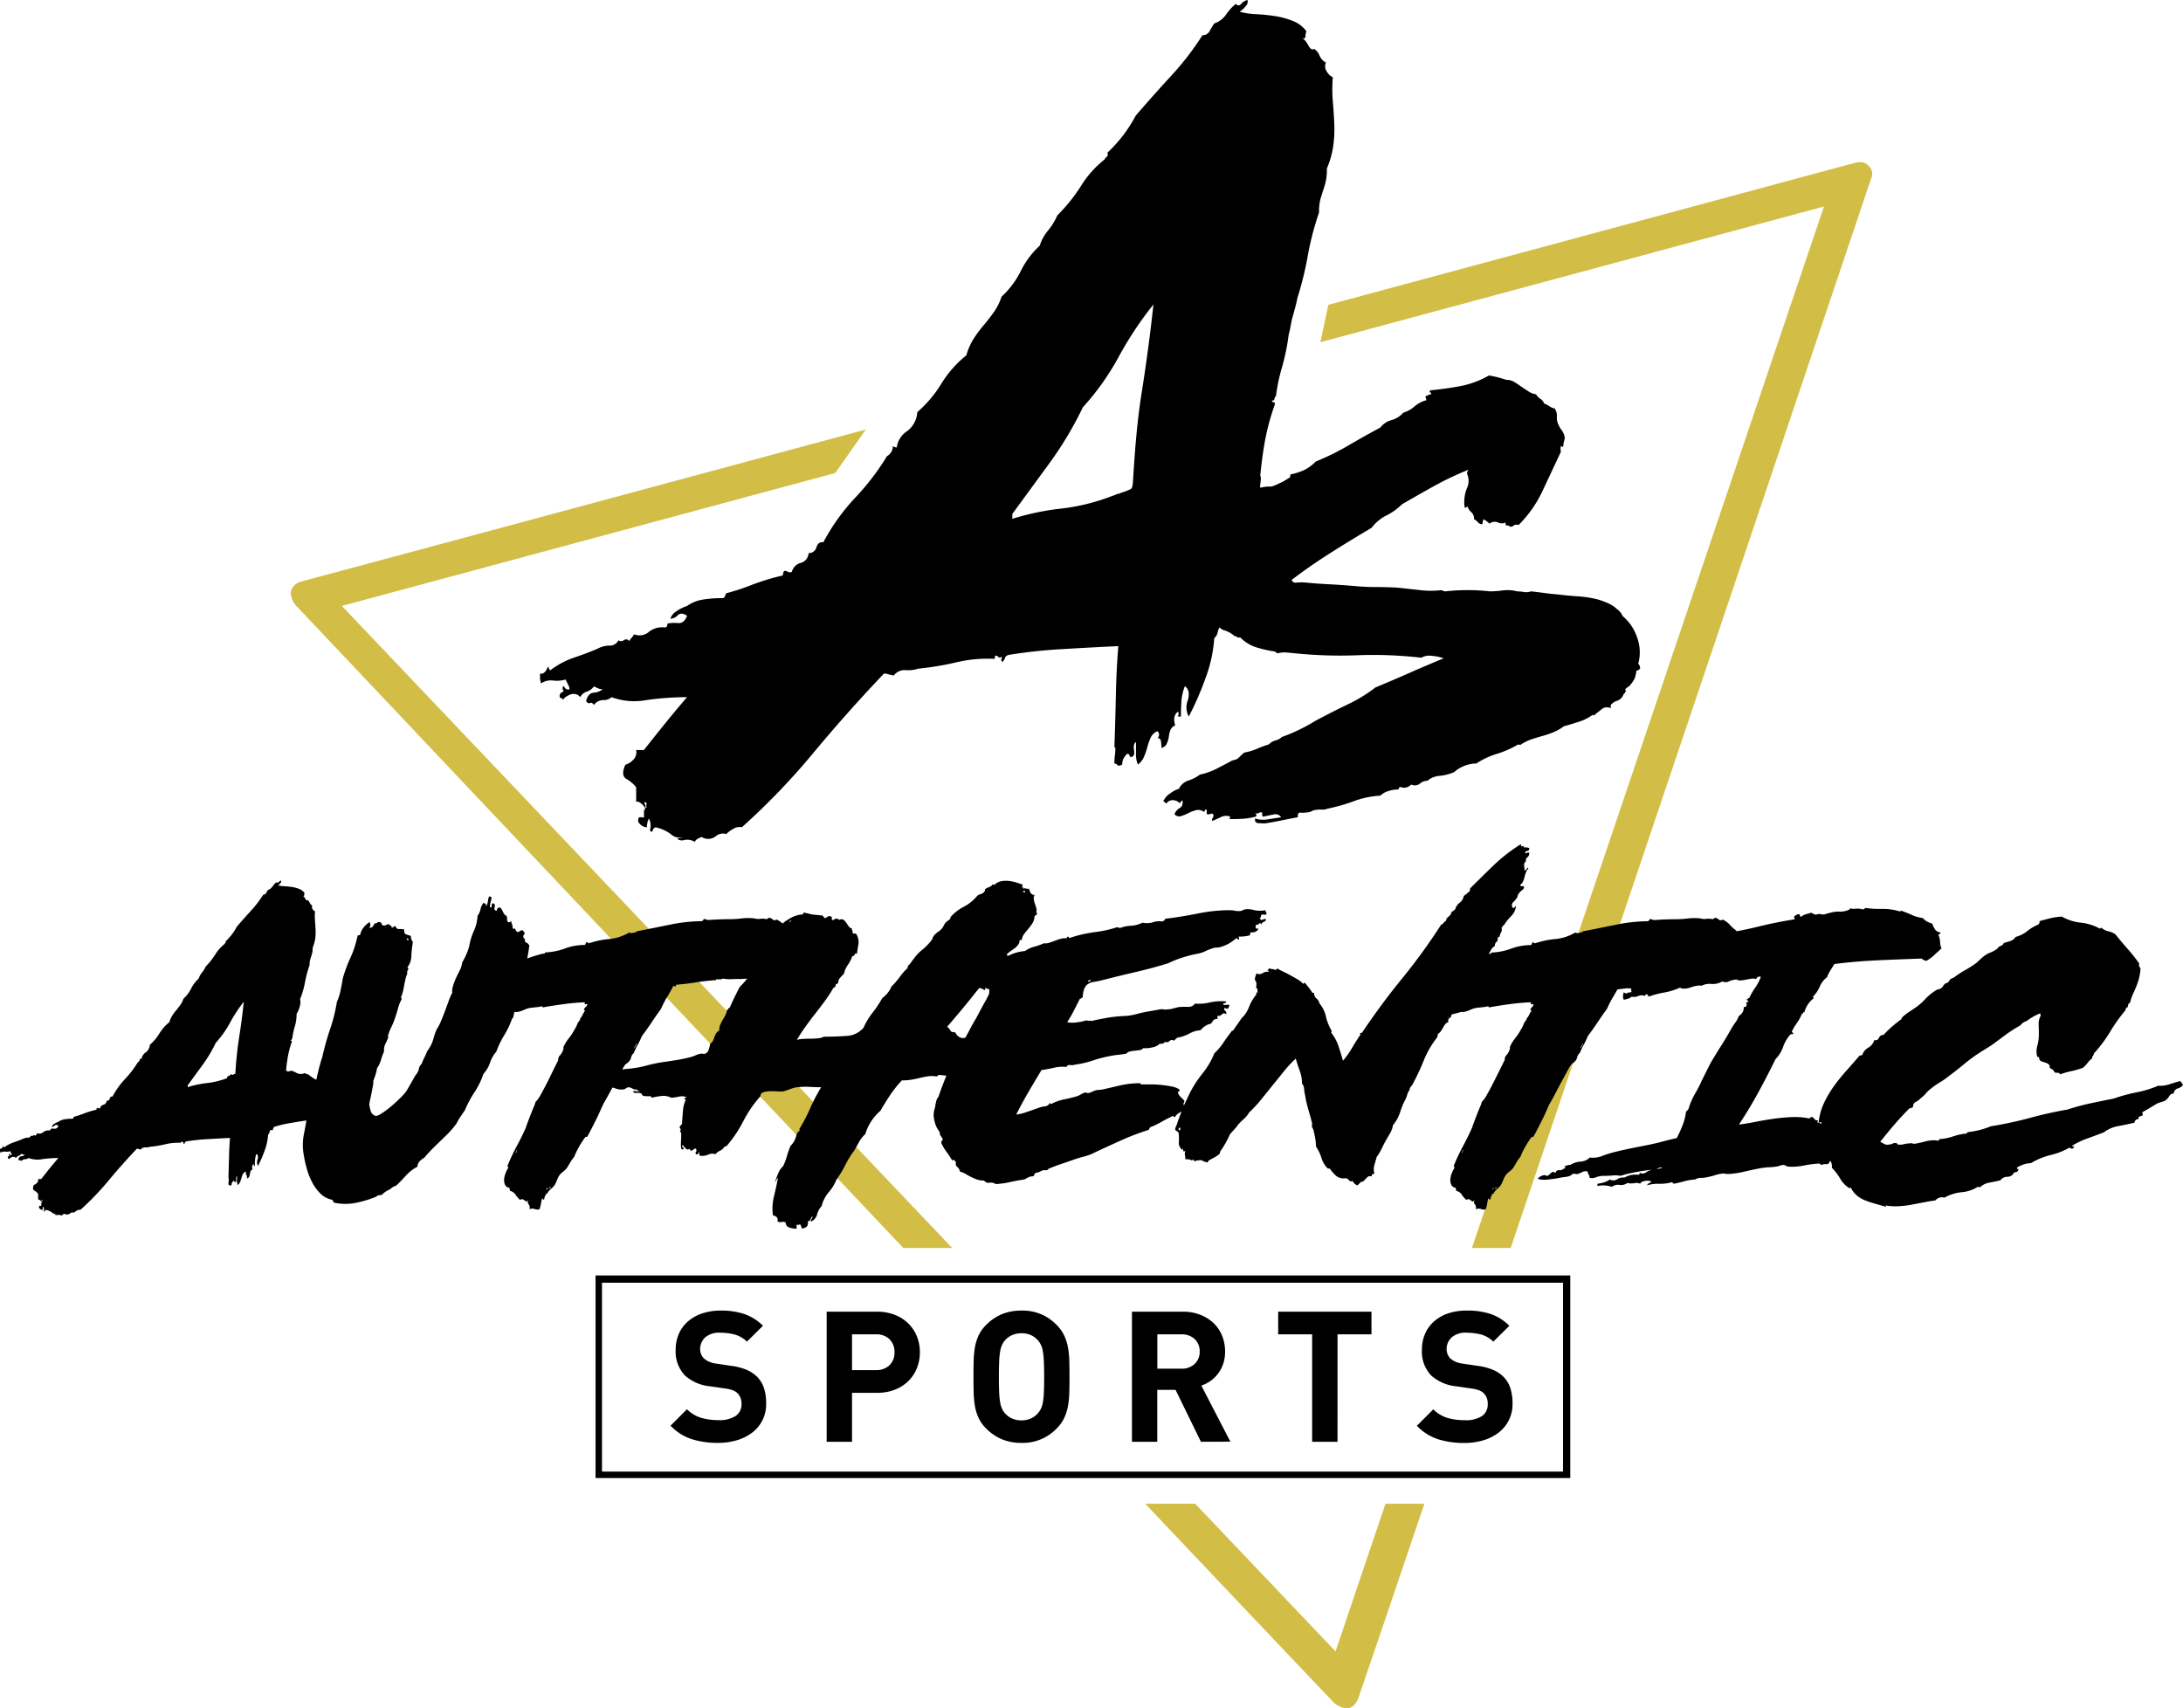
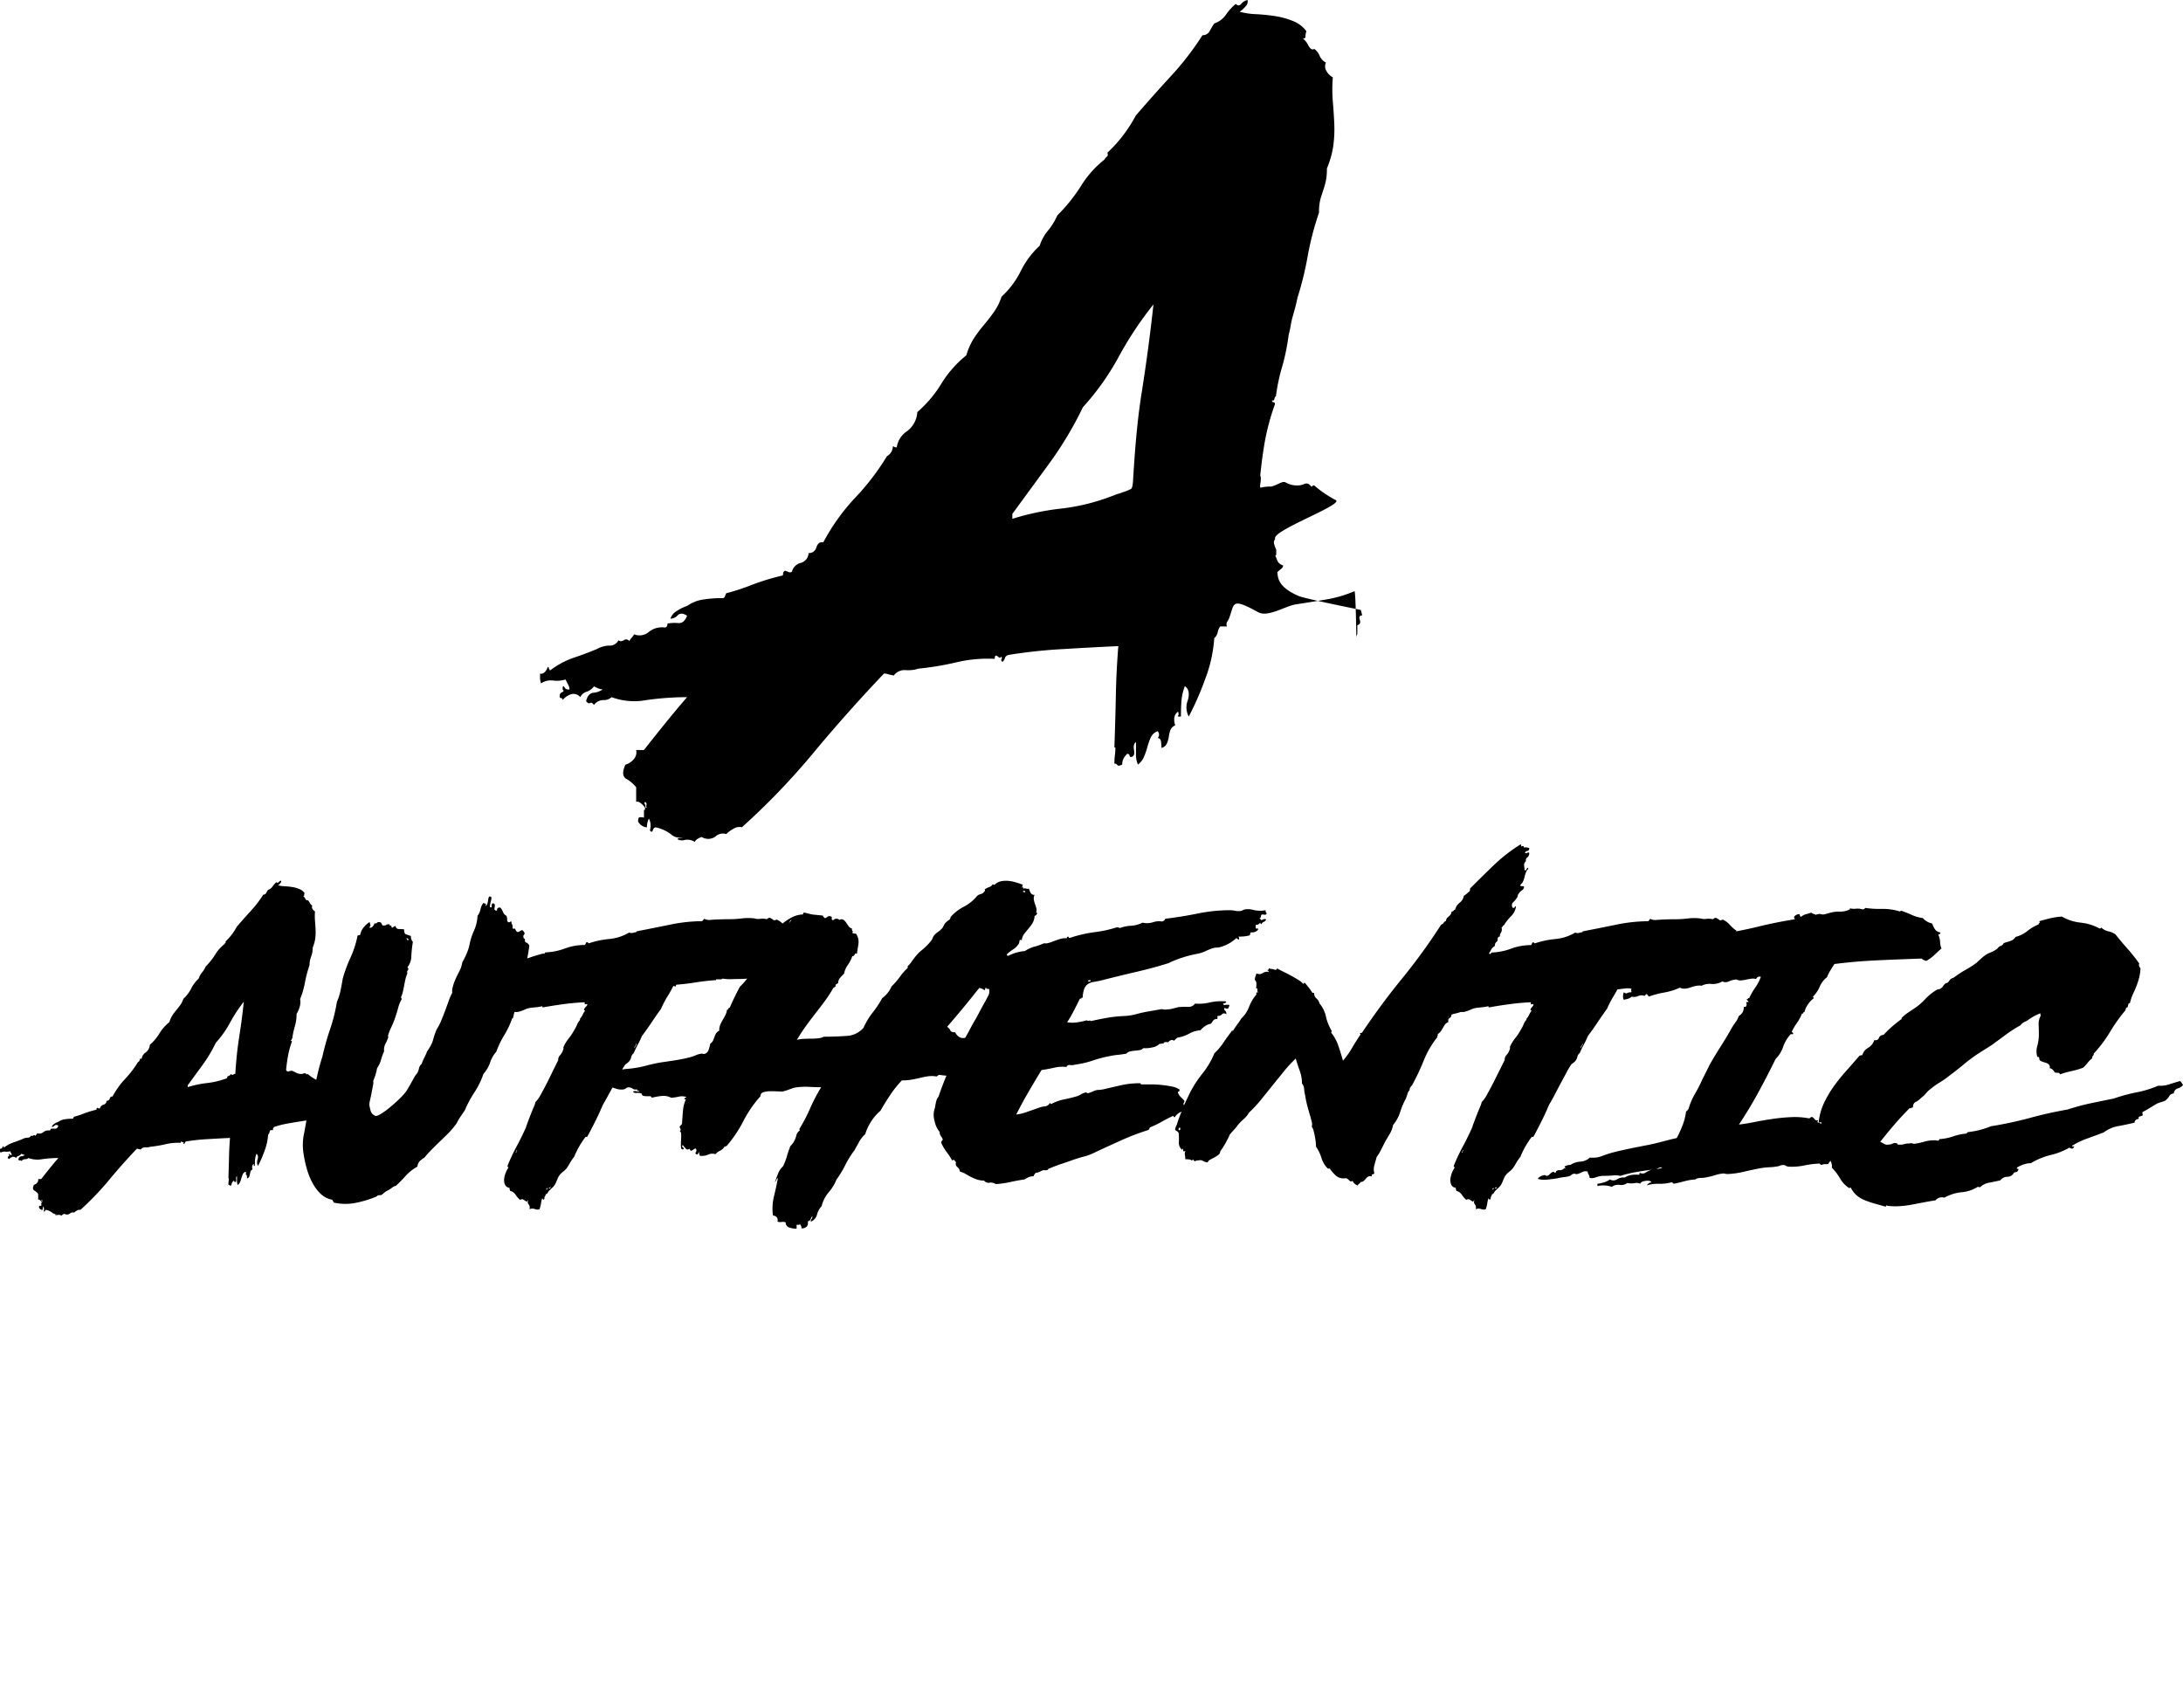
<svg xmlns="http://www.w3.org/2000/svg" width="95.372" height="74.636" viewBox="0 0 95.372 74.636">
  <g id="Groupe_125" data-name="Groupe 125" transform="translate(-56.97 -62.564)">
-     <path id="Forme_54_1" data-name="Forme 54 1" d="M34.069,2.091a.842.842,0,0,0,.219.14,1.1,1.1,0,0,0,.307.084l.67.1a2.643,2.643,0,0,1,.646.164,1.522,1.522,0,0,1,.439.275,1.252,1.252,0,0,1,.335.519,2.12,2.12,0,0,1,.1.686,1.549,1.549,0,0,1-.61,1.273,2.035,2.035,0,0,1-.666.335,2.859,2.859,0,0,1-.829.116,3.742,3.742,0,0,1-1.153-.164,2.253,2.253,0,0,1-.921-.587l.718-.718a1.448,1.448,0,0,0,.622.375,2.63,2.63,0,0,0,.75.1,1.3,1.3,0,0,0,.75-.179.6.6,0,0,0,.255-.523.631.631,0,0,0-.175-.479.661.661,0,0,0-.2-.124,1.466,1.466,0,0,0-.307-.076l-.686-.1a1.917,1.917,0,0,1-1.1-.471,1.511,1.511,0,0,1-.407-1.118,1.748,1.748,0,0,1,.136-.7,1.524,1.524,0,0,1,.391-.543,1.825,1.825,0,0,1,.622-.355A2.519,2.519,0,0,1,34.811,0,3.157,3.157,0,0,1,35.84.152a2.158,2.158,0,0,1,.806.511l-.7.694a1.231,1.231,0,0,0-.578-.323,2.719,2.719,0,0,0-.586-.068.913.913,0,0,0-.662.211.685.685,0,0,0-.215.507.591.591,0,0,0,.04.215A.548.548,0,0,0,34.069,2.091Zm-4.93,3.64H28.031V1.038H26.547V.048h4.076v.99H29.14Zm-5.967,0L22.064,3.464h-.8V5.731H20.158V.048h2.226a2.035,2.035,0,0,1,.774.14,1.77,1.77,0,0,1,.582.375,1.566,1.566,0,0,1,.363.551,1.829,1.829,0,0,1,.124.674,1.64,1.64,0,0,1-.084.543,1.529,1.529,0,0,1-.227.427,1.51,1.51,0,0,1-.331.319,1.6,1.6,0,0,1-.395.2l1.268,2.45ZM22.9,1.245a.818.818,0,0,0-.586-.207H21.267v1.5h1.045a.819.819,0,0,0,.586-.207.714.714,0,0,0,.219-.543A.714.714,0,0,0,22.9,1.245ZM17.362,4.174a2.108,2.108,0,0,1-.167.523,1.655,1.655,0,0,1-.331.459,2.038,2.038,0,0,1-1.532.623,2.177,2.177,0,0,1-.861-.16,2.133,2.133,0,0,1-.678-.463,1.655,1.655,0,0,1-.331-.459,1.994,1.994,0,0,1-.163-.523,4.144,4.144,0,0,1-.056-.6q-.008-.319-.008-.686t.008-.686a4.147,4.147,0,0,1,.056-.6,2,2,0,0,1,.163-.523,1.658,1.658,0,0,1,.331-.459A2.14,2.14,0,0,1,14.47.16,2.18,2.18,0,0,1,15.332,0a2.038,2.038,0,0,1,1.532.623,1.659,1.659,0,0,1,.331.459,2.114,2.114,0,0,1,.167.523,3.8,3.8,0,0,1,.06.6q.008.319.008.686t-.008.686A3.8,3.8,0,0,1,17.362,4.174ZM16.309,2.215a3.45,3.45,0,0,0-.044-.443,1.032,1.032,0,0,0-.088-.283.917.917,0,0,0-.136-.2.905.905,0,0,0-.3-.219A.963.963,0,0,0,15.332.99a.989.989,0,0,0-.415.084.893.893,0,0,0-.3.219.812.812,0,0,0-.132.2,1.114,1.114,0,0,0-.084.283,3.372,3.372,0,0,0-.044.443q-.012.267-.012.674t.012.674a3.364,3.364,0,0,0,.044.443,1.115,1.115,0,0,0,.084.283.808.808,0,0,0,.132.2.89.89,0,0,0,.3.219.985.985,0,0,0,.415.084.96.96,0,0,0,.411-.084.9.9,0,0,0,.3-.219.912.912,0,0,0,.136-.2,1.033,1.033,0,0,0,.088-.283,3.442,3.442,0,0,0,.044-.443q.012-.267.012-.674T16.309,2.215ZM10.4,3.069a1.743,1.743,0,0,1-.59.383,2.087,2.087,0,0,1-.786.14H7.929V5.731H6.82V.048h2.2a2.087,2.087,0,0,1,.786.14,1.743,1.743,0,0,1,.59.383,1.653,1.653,0,0,1,.371.567,1.887,1.887,0,0,1,0,1.365A1.652,1.652,0,0,1,10.4,3.069Zm-.83-1.815a.82.82,0,0,0-.6-.217H7.929V2.6H8.966a.83.83,0,0,0,.6-.213.752.752,0,0,0,.219-.566A.765.765,0,0,0,9.568,1.254Zm-6,4.074a2.031,2.031,0,0,1-.666.335,2.861,2.861,0,0,1-.83.116A3.742,3.742,0,0,1,.921,5.615,2.254,2.254,0,0,1,0,5.028L.718,4.31a1.449,1.449,0,0,0,.622.375,2.631,2.631,0,0,0,.75.1,1.3,1.3,0,0,0,.75-.179A.6.6,0,0,0,3.1,4.087a.632.632,0,0,0-.175-.479.664.664,0,0,0-.2-.124,1.465,1.465,0,0,0-.307-.076l-.686-.1a1.919,1.919,0,0,1-1.1-.471A1.511,1.511,0,0,1,.223,1.724a1.748,1.748,0,0,1,.136-.7A1.527,1.527,0,0,1,.75.483,1.821,1.821,0,0,1,1.372.128,2.518,2.518,0,0,1,2.2,0,3.155,3.155,0,0,1,3.231.152a2.157,2.157,0,0,1,.806.511l-.7.694a1.233,1.233,0,0,0-.578-.323A2.719,2.719,0,0,0,2.17.966a.913.913,0,0,0-.662.211.686.686,0,0,0-.215.507.6.6,0,0,0,.04.215.546.546,0,0,0,.128.192.841.841,0,0,0,.219.14,1.107,1.107,0,0,0,.307.084l.67.1a2.641,2.641,0,0,1,.646.164,1.516,1.516,0,0,1,.439.275,1.253,1.253,0,0,1,.335.519,2.12,2.12,0,0,1,.1.686,1.55,1.55,0,0,1-.61,1.273Z" transform="translate(86.265 119.821)" fill-rule="evenodd" />
-     <path id="Rectangle_1_copie" data-name="Rectangle 1 copie" d="M46.155,67.552a.974.974,0,0,1-.675-.353c-1.023-1.069-3.764-3.959-8.146-8.588h2.182l6.132,6.451,2.181-6.451h1.7c-1.528,4.517-2.5,7.367-2.878,8.471-.156.449-.466.469-.469.469ZM28.9,47.438H26.765c-5.768-6.1-11.884-12.571-16.8-17.77l-.118-.124-.067-.071c-4.708-4.981-8.427-8.916-9.548-10.1A.945.945,0,0,1,0,18.787a.62.62,0,0,1,.469-.469c2-.531,9.6-2.579,24.657-6.638l-1.333,1.9L2.236,19.388,28.9,47.438Zm24.407,0h-1.7l15.379-45.5-22,5.929.348-1.635c11.13-3,20.544-5.54,23-6.2A.851.851,0,0,1,68.556,0a.456.456,0,0,1,.367.148.479.479,0,0,1,.117.586L68.012,3.788C65.173,12.22,58.525,31.965,53.3,47.438Z" transform="translate(69.67 69.648)" fill="#d2be46" />
-     <path id="Rectangle_2" data-name="Rectangle 2" d="M42.584,8.851H0V0H42.584V8.851ZM.281.317V8.569H42.267V.317Z" transform="translate(82.989 118.286)" />
    <path id="authentic_copie" data-name="authentic copie" d="M34.454,16.722a.215.215,0,0,1-.128-.213.334.334,0,0,0-.179-.017.34.34,0,0,1-.179-.017q.051-.221-.2-.272a2.274,2.274,0,0,1,.042-.817q.093-.374.179-.817a.205.205,0,0,0-.077.094.3.3,0,0,1-.059.093q.051-.153.136-.366a.847.847,0,0,1,.221-.332,2.573,2.573,0,0,0,.17-.442,4,4,0,0,1,.153-.443A.93.93,0,0,0,34.6,13.1c.023-.028.045-.06.068-.094a.933.933,0,0,0,.119-.281.379.379,0,0,1,.153-.23c0-.023,0-.034-.009-.034s-.008-.011-.008-.034a6.991,6.991,0,0,0,.468-.894,7.581,7.581,0,0,1,.485-.928q-.239,0-.536-.017a2.92,2.92,0,0,0-.621.034q-.119.034-.255.085a2.529,2.529,0,0,1-.272.085q-.119,0-.289-.009a3.173,3.173,0,0,0-.323,0,.79.79,0,0,0-.255.051.16.16,0,0,0-.1.162,5.154,5.154,0,0,0-.749,1.089,5.548,5.548,0,0,1-.732,1.089c-.023,0-.037.006-.043.017s-.02.011-.043,0a.459.459,0,0,1-.2.187.536.536,0,0,0-.2.153.419.419,0,0,0-.315.017.685.685,0,0,1-.366.051.317.317,0,0,1-.026-.068.454.454,0,0,1-.009-.1.146.146,0,0,0-.042.077q-.009.043-.077.026-.068-.034-.017-.1a.116.116,0,0,0-.017-.153.216.216,0,0,0-.1.051.233.233,0,0,1-.119.051.057.057,0,0,0-.026-.051c-.017-.011-.02-.028-.008-.051q-.1.086-.179,0t-.128-.153q-.051.068,0,.1a.069.069,0,0,1,.034.085q-.1.034-.111-.085a2.1,2.1,0,0,1,0-.272q.009-.153.009-.281c0-.085-.023-.133-.068-.145q.085-.051,0-.17a.089.089,0,0,1,.034-.077.308.308,0,0,0,.068-.077q.017-.272.042-.562a1.531,1.531,0,0,1,.128-.51H29.9q0-.051.026-.06a.167.167,0,0,0,.06-.043.647.647,0,0,0-.323-.017,2.14,2.14,0,0,1-.34.051.711.711,0,0,0-.425-.077,2.727,2.727,0,0,0-.426.077.08.08,0,0,0-.085-.068h-.145a.5.5,0,0,1-.136-.017.117.117,0,0,1-.077-.1.489.489,0,0,0-.213-.026c-.085.006-.139-.014-.162-.059a.2.2,0,0,1,.136-.017.516.516,0,0,0,.153.017.106.106,0,0,0-.077-.034c-.028,0-.037-.023-.026-.068a.218.218,0,0,1-.2-.026.335.335,0,0,0-.179-.059.138.138,0,0,0-.085.026.728.728,0,0,1-.1.059.658.658,0,0,1-.332-.017l-.185-.06L26.549,11q-.136.247-.187.332-.034.068-.128.281t-.213.451q-.119.239-.23.451c-.074.142-.122.23-.145.264-.023,0-.034,0-.034-.009s-.012,0-.034.009a3.753,3.753,0,0,0-.494.868,1.807,1.807,0,0,0-.162.23c-.051.085-.1.173-.162.264a1,1,0,0,1-.179.17.714.714,0,0,0-.179.2c-.023.045-.045.1-.068.153s-.045.108-.068.153a.558.558,0,0,1-.128.17c-.051.045-.105.1-.162.153-.023.034-.042.065-.059.094a.084.084,0,0,1-.077.043.182.182,0,0,1-.034.1.113.113,0,0,0-.017.1l-.034.034c-.023.011-.034.009-.034-.008s-.011-.031-.034-.043a1.242,1.242,0,0,0-.051.221,1.231,1.231,0,0,1-.068.255.285.285,0,0,1-.2-.009.317.317,0,0,0-.238.009.223.223,0,0,0-.034-.213.148.148,0,0,1-.017-.179.04.04,0,0,0-.042.034q-.009.034-.043.017c-.057-.034-.1-.062-.136-.085s-.08-.017-.136.017a1.1,1.1,0,0,1-.2-.23.373.373,0,0,0-.238-.162.1.1,0,0,0-.017-.068c-.011-.011-.011-.034,0-.068a.234.234,0,0,1-.2-.128.482.482,0,0,1-.043-.238.932.932,0,0,1,.06-.264,1.165,1.165,0,0,1,.119-.238q.017-.034,0-.034c-.011,0-.023-.017-.034-.051a8.683,8.683,0,0,1,.408-.868q.221-.408.408-.834a1.383,1.383,0,0,1,.06-.179q.059-.162.136-.357t.145-.358a.852.852,0,0,0,.068-.2,1.253,1.253,0,0,0,.23-.323q.145-.255.3-.562L24.2,9.8l.187-.375a.277.277,0,0,1,.085-.221.624.624,0,0,0,.136-.255.078.078,0,0,0,.008-.059.076.076,0,0,1,.009-.06,1.687,1.687,0,0,1,.221-.357,2.424,2.424,0,0,0,.238-.357,1.466,1.466,0,0,0,.128-.247.553.553,0,0,1,.128-.2V7.608a.545.545,0,0,0,.111-.162.873.873,0,0,1,.094-.162c.023-.022.023-.034,0-.034a.03.03,0,0,1-.034-.034.287.287,0,0,1,.077-.119.3.3,0,0,0,.077-.1c-.023-.023-.04-.031-.051-.026a.174.174,0,0,1-.068.009V6.893q-.426.017-.885.077t-.936.145c-.023,0-.034-.017-.034-.051a1.561,1.561,0,0,1-.23.042l-.247.026a.946.946,0,0,0-.3.085,1.4,1.4,0,0,1-.3.1h-.138q-.037.148-.066.272H22.38a3.877,3.877,0,0,1-.349.74,4.032,4.032,0,0,0-.349.723,1.389,1.389,0,0,0-.272.477,1.41,1.41,0,0,1-.289.494,3.5,3.5,0,0,1-.391.8,4.825,4.825,0,0,0-.426.8.856.856,0,0,0-.068.094q-.051.077-.11.162a1.891,1.891,0,0,0-.111.179c-.034.062-.057.105-.068.128a3.741,3.741,0,0,1-.357.426q-.17.17-.34.332t-.34.332q-.17.17-.374.409a.954.954,0,0,0-.2.153.383.383,0,0,0-.1.238,1.831,1.831,0,0,0-.511.4q-.222.246-.425.434a.384.384,0,0,0-.162.077,1.62,1.62,0,0,1-.162.111.65.65,0,0,0-.162.094,1.157,1.157,0,0,0-.111.094.128.128,0,0,1-.094.034.337.337,0,0,0-.111.017.277.277,0,0,1-.068.051.7.7,0,0,1-.085.034,4.8,4.8,0,0,1-.868.247,2.317,2.317,0,0,1-.9-.026c0-.034-.009-.054-.026-.06s-.025-.026-.025-.06a.974.974,0,0,1-.5-.247,1.834,1.834,0,0,1-.366-.477,3.017,3.017,0,0,1-.247-.6,5.267,5.267,0,0,1-.144-.647,2.383,2.383,0,0,1,.017-.936q.054-.287.1-.56l-.256.04q-.272.043-.562.094a4.155,4.155,0,0,0-.6.153.588.588,0,0,1-.034.059.087.087,0,0,0,0,.077h-.119a.261.261,0,0,0-.043.1.192.192,0,0,1-.059.1,2.43,2.43,0,0,1-.153.7,5.282,5.282,0,0,1-.289.664.33.33,0,0,1-.017-.281c.034-.119.017-.2-.051-.247a.926.926,0,0,0-.06.264q-.009.128-.009.264H11.1c-.023,0-.028-.005-.017-.017s.011-.034,0-.068q-.1.068-.051.238a.155.155,0,0,0-.085.085.627.627,0,0,0-.026.111.482.482,0,0,1-.034.119.13.13,0,0,1-.094.077.811.811,0,0,0-.009-.111c-.006-.04-.025-.06-.059-.06a.082.082,0,0,0,0-.119.208.208,0,0,0-.119.111,1.145,1.145,0,0,0-.06.17,1.229,1.229,0,0,1-.059.17.323.323,0,0,1-.1.128.425.425,0,0,1-.034-.187v-.2c-.034.023-.045.068-.034.136s0,.108-.034.119-.037.005-.042-.017a.04.04,0,0,0-.043-.034.388.388,0,0,0-.059.076.215.215,0,0,0-.026.111q-.068.034-.085.008a.058.058,0,0,0-.051-.025,1.044,1.044,0,0,1,.009-.145.9.9,0,0,0,.009-.127c0-.012,0-.015-.009-.009s-.009,0-.009-.009q.017-.494.026-.911t.043-.843q-.392.017-.953.051a8.9,8.9,0,0,0-.953.1c-.034.012-.054.029-.06.051a.151.151,0,0,1-.043.068.033.033,0,0,1-.017-.051C8.027,13.014,8.021,13,8,13q0,.034-.051-.008c-.034-.028-.051-.014-.051.042a2.358,2.358,0,0,0-.664.06,5.052,5.052,0,0,1-.664.111.563.563,0,0,1-.221.026.234.234,0,0,0-.2.094,1.119,1.119,0,0,1-.11-.025.189.189,0,0,0-.06-.009q-.647.681-1.225,1.379a12.152,12.152,0,0,1-1.242,1.293.193.193,0,0,0-.145.026.554.554,0,0,0-.127.094.188.188,0,0,0-.187.042.213.213,0,0,1-.238.009c-.068.023-.108.051-.119.085a.249.249,0,0,0-.179-.034.146.146,0,0,1-.128-.017.133.133,0,0,1,.051-.017.134.134,0,0,0,.051-.017.223.223,0,0,1-.213-.051.659.659,0,0,0-.264-.119q-.034,0-.051.051c-.011.034-.028.034-.051,0a.264.264,0,0,0-.017-.2.337.337,0,0,0-.034.153.189.189,0,0,1-.153-.1A.187.187,0,0,1,1.71,15.8c.006-.017.037-.02.094-.009v-.136c.012.011.017.006.017-.017s.012-.029.034-.017a.051.051,0,0,1-.009-.051.041.041,0,0,0-.026-.051.031.031,0,0,0,0,.043.055.055,0,0,1,0,.059.254.254,0,0,0-.068-.077c-.034-.029-.062-.037-.085-.026v-.255a.6.6,0,0,0-.17-.145q-.1-.06-.017-.247a.3.3,0,0,0,.136-.085.184.184,0,0,0,.051-.17H1.8q.187-.238.366-.46t.383-.459a5.1,5.1,0,0,0-.706.051,1.137,1.137,0,0,1-.6-.051.2.2,0,0,1-.144.051.2.2,0,0,0-.162.085C.913,13.8.891,13.792.868,13.8s-.045,0-.068-.034q.034-.136.128-.145a.308.308,0,0,0,.162-.06.183.183,0,0,1-.059-.009.89.89,0,0,1-.094-.042.259.259,0,0,1-.127.094A.184.184,0,0,0,.7,13.7a.149.149,0,0,0-.179-.043.3.3,0,0,0-.128.094c0-.023-.009-.034-.026-.034S.34,13.707.34,13.684a.066.066,0,0,1,.042-.068c.028-.011.031-.028.009-.051,0-.057.012-.068.034-.034a.069.069,0,0,0,.085.034A.151.151,0,0,0,.494,13.5l-.051-.1a.518.518,0,0,1-.221.017.3.3,0,0,0-.2.051A.727.727,0,0,1,0,13.386v-.094q.085.017.136-.119l.017.017a.035.035,0,0,0,.008.026.034.034,0,0,1,.009.026,1.447,1.447,0,0,1,.408-.221q.2-.068.408-.153a.474.474,0,0,1,.213-.059.166.166,0,0,0,.162-.094q.034.035.093,0a.062.062,0,0,1,.094.017.224.224,0,0,1,.034-.051.473.473,0,0,0,.051-.068.248.248,0,0,0,.255-.043.36.36,0,0,1,.272-.077q.051,0,.051-.068a.676.676,0,0,1,.187-.009q.1.009.153-.128-.1-.068-.162-.009a.178.178,0,0,1-.128.06.236.236,0,0,1,.1-.128.737.737,0,0,1,.187-.094.646.646,0,0,1,.272-.111,2.08,2.08,0,0,1,.34-.025.039.039,0,0,0,.042-.025.535.535,0,0,1,.026-.06,3.674,3.674,0,0,0,.442-.145A4.085,4.085,0,0,1,4.2,11.59c.011,0,.017-.011.017-.034a.055.055,0,0,1,.034-.051.713.713,0,0,1,.068.026c.011.006.028,0,.051-.009a.211.211,0,0,1,.153-.153.183.183,0,0,0,.136-.17.134.134,0,0,0,.136-.1c.023-.068.062-.1.119-.085a3.581,3.581,0,0,1,.553-.774,4.273,4.273,0,0,0,.553-.723.2.2,0,0,0,.1-.17.035.035,0,0,1,.026.008c.005.006.02.009.042.009a.4.4,0,0,1,.179-.281.446.446,0,0,0,.179-.332,2.1,2.1,0,0,0,.417-.494A1.915,1.915,0,0,1,7.4,7.761a1.151,1.151,0,0,1,.128-.289,2.2,2.2,0,0,1,.17-.23q.093-.111.179-.23a1.021,1.021,0,0,0,.136-.272A1.512,1.512,0,0,0,8.348,6.3a1.51,1.51,0,0,1,.332-.442.792.792,0,0,1,.145-.264,1.093,1.093,0,0,0,.162-.264,2.887,2.887,0,0,0,.408-.511A1.771,1.771,0,0,1,9.8,4.357a.13.13,0,0,1,.043-.051c.017-.011.02-.034.009-.068a2.458,2.458,0,0,0,.494-.647q.323-.374.621-.7a4.963,4.963,0,0,0,.536-.7.137.137,0,0,0,.128-.077c.028-.051.054-.094.077-.128a.411.411,0,0,0,.2-.153.871.871,0,0,1,.17-.187c.034.034.065.034.094,0a.205.205,0,0,1,.111-.068.114.114,0,0,1-.034.111.5.5,0,0,1-.1.094,1.278,1.278,0,0,0,.289.042,3.184,3.184,0,0,1,.332.034,1.367,1.367,0,0,1,.306.085.521.521,0,0,1,.23.179.3.3,0,0,0-.017.094c0,.028-.017.037-.051.025a.361.361,0,0,1,.1.128q.051.094.1.059a.267.267,0,0,1,.094.119.243.243,0,0,0,.111.119.146.146,0,0,0,.008.145.258.258,0,0,0,.111.111,2.511,2.511,0,0,0,0,.417q.017.2.026.391a2.136,2.136,0,0,1-.017.383,1.586,1.586,0,0,1-.11.392,1.057,1.057,0,0,1-.017.213c-.012.051-.026.1-.043.153s-.034.1-.051.162a.869.869,0,0,0-.026.238,5.16,5.16,0,0,0-.2.749,3.587,3.587,0,0,1-.213.732.668.668,0,0,1-.017.332,1.216,1.216,0,0,1-.136.315,1.884,1.884,0,0,1-.077.545,3.224,3.224,0,0,0-.111.528c-.012,0-.02.014-.026.043s-.02.037-.043.026c0,.023.009.034.026.034s.026.011.026.034a4.151,4.151,0,0,0-.17.622q-.051.281-.085.621c.034.057.074.077.119.059a.384.384,0,0,1,.136-.025.976.976,0,0,1,.187.085.39.39,0,0,0,.2.051A.263.263,0,0,0,13.275,10a.083.083,0,0,1,.1.025c.023.023.034.028.034.017s.011-.017.034-.017a1.938,1.938,0,0,0,.374.255h0q.017-.068.032-.137.1-.459.238-.885a11.5,11.5,0,0,1,.332-1.183,7.253,7.253,0,0,0,.3-1.2,2.351,2.351,0,0,0,.162-.511q.059-.289.094-.51a6.365,6.365,0,0,1,.34-.919,4.253,4.253,0,0,0,.306-.953.153.153,0,0,1,.068-.017.054.054,0,0,0,.051-.034.712.712,0,0,1,.153-.315,1.066,1.066,0,0,1,.255-.23c.011.045.022.085.034.119s-.006.074-.051.119a.118.118,0,0,0,.144-.034.53.53,0,0,0,.094-.153.074.074,0,0,0,.1-.017.141.141,0,0,1,.153-.017.109.109,0,0,1,.051.06.217.217,0,0,0,.051.077c.091,0,.142-.008.153-.025s.04-.026.085-.026q.034-.034.051.017c.011.034.04.045.085.034q0,.119.051.085a.754.754,0,0,1,.136-.068.134.134,0,0,0,.144.136,1.422,1.422,0,0,1,.23.017q-.017.187.094.221t.2.068a.347.347,0,0,0,.085.255,5.568,5.568,0,0,0-.068.621.764.764,0,0,1-.17.485c.045.057.051.1.017.136a.117.117,0,0,0-.017.136,1.131,1.131,0,0,0-.085.247c-.023.1-.042.193-.059.289s-.037.19-.06.281a1.062,1.062,0,0,1-.068.2c-.011.023-.011.04,0,.051a.1.1,0,0,1,.017.068,1.472,1.472,0,0,0-.153.383q-.068.247-.153.485A3.406,3.406,0,0,1,17.087,8a1.933,1.933,0,0,0-.136.357.132.132,0,0,0,.009.042.05.05,0,0,0,.006.015,1.95,1.95,0,0,1-.126.291.585.585,0,0,0-.059.332,2.488,2.488,0,0,0-.136.374,1.149,1.149,0,0,1-.17.358,2.467,2.467,0,0,1-.17.561.433.433,0,0,1-.009.187q-.026.153-.06.323t-.068.323a1.156,1.156,0,0,0-.034.2,2.112,2.112,0,0,0,.059.272.329.329,0,0,0,.213.221q.068.017.247-.094a3.391,3.391,0,0,0,.374-.272q.2-.162.375-.332a3.49,3.49,0,0,0,.264-.272.993.993,0,0,0,.128-.179q.076-.127.153-.264l.144-.255a.846.846,0,0,1,.1-.153A.513.513,0,0,0,18.3,9.8a.367.367,0,0,1,.128-.221.466.466,0,0,1,.034-.1q.034-.085.077-.17t.077-.162a.379.379,0,0,0,.034-.094,2.346,2.346,0,0,0,.17-.272A1.178,1.178,0,0,0,18.9,8.6q.026-.085.059-.2a3.143,3.143,0,0,1,.119-.323,2.091,2.091,0,0,0,.187-.358q.085-.2.17-.426t.162-.442a2.367,2.367,0,0,1,.162-.374.584.584,0,0,1,.017-.238,2.012,2.012,0,0,1,.093-.281q.06-.145.128-.281l.119-.238a1.207,1.207,0,0,0,.051-.153L20.2,5.14a2.831,2.831,0,0,0,.187-.375,1.938,1.938,0,0,0,.136-.442,2.7,2.7,0,0,1,.187-.562,1.8,1.8,0,0,0,.153-.647.657.657,0,0,0,.128-.281.66.66,0,0,1,.128-.281.257.257,0,0,0,.1.034c.023,0,.017.034-.017.1a.137.137,0,0,0,.094-.111,1.136,1.136,0,0,0,.034-.17.3.3,0,0,1,.034-.119c.017-.028.054-.02.111.025a1.191,1.191,0,0,1-.042.213.7.7,0,0,0-.026.213c.057.023.082.006.077-.051a.117.117,0,0,1,.042-.119q.1.017.094.1c-.006.057-.014.114-.026.17a.131.131,0,0,1,.051.042c.011.017.028.02.051.009a.353.353,0,0,0,.026-.068.076.076,0,0,1,.042-.051q.085-.051.145.051a1.444,1.444,0,0,1,.094.187.287.287,0,0,0,.085.085.113.113,0,0,1,.051.051.448.448,0,0,1,.017.136.132.132,0,0,0,.051.119c.045,0,.071-.005.077-.017s.026-.017.06-.017a.206.206,0,0,0,.025.119.293.293,0,0,1,.026.153q0,.068.1.034.068.153.119.153a.146.146,0,0,0,.094-.034.2.2,0,0,1,.094-.043q.051-.008.119.128a.146.146,0,0,1-.042.085c-.017.012-.02.046-.009.1a.054.054,0,0,0,.034.051.055.055,0,0,1,.034.051c-.023.057,0,.1.06.128a.235.235,0,0,1,.127.128q-.028.238-.091.563a6.455,6.455,0,0,1,.686-.213c.023-.011.034-.011.034,0a.048.048,0,0,0,.017.034c0-.023.006-.037.017-.043a.094.094,0,0,0,.034-.043,2.764,2.764,0,0,0,.859-.171,2.461,2.461,0,0,1,.859-.154.077.077,0,0,0,.043-.051.149.149,0,0,1,.043-.069A.077.077,0,0,1,25.7,4.3q.017.026.051.009a3.848,3.848,0,0,1,.868-.18,2.072,2.072,0,0,0,.868-.283.248.248,0,0,0,.153.017c.045-.012.1-.023.153-.034a.051.051,0,0,0,.017-.034q.7-.137,1.455-.291a7.079,7.079,0,0,1,1.4-.154.131.131,0,0,0,.051-.043.418.418,0,0,1,.051-.06.488.488,0,0,0,.221.051c.136-.011.275-.02.417-.025s.292-.009.451-.009a4.508,4.508,0,0,0,.553-.034,2.292,2.292,0,0,1,.553,0,.59.59,0,0,0,.255.017.831.831,0,0,1,.289.017q.085-.085.153-.051a.929.929,0,0,1,.153.1.27.27,0,0,0,.119-.034.951.951,0,0,1,.259.173,2.123,2.123,0,0,1,.371-.25,1.187,1.187,0,0,1,.477-.145c.023.012.037.006.042-.017a.152.152,0,0,1,.043-.068c.1.023.184.042.247.059a1.089,1.089,0,0,0,.179.034l.179.017q.093.009.23.026a.069.069,0,0,0,.034.068.113.113,0,0,1,.051.051q.085-.051.136-.085t.153.017a.06.06,0,0,1,.008.051.164.164,0,0,0,.009.085c.045.011.077.006.094-.017a.112.112,0,0,1,.094-.034.184.184,0,0,1,.136.051.168.168,0,0,1,.17-.009.4.4,0,0,1,.119.119q.051.076.111.162a.229.229,0,0,0,.145.1.165.165,0,0,0,.026.111c.017.017.014.042-.009.077a.114.114,0,0,0,.085.034.193.193,0,0,1,.085.017.654.654,0,0,1,.1.434q-.034.2-.068.434-.085-.034-.1.034a.091.091,0,0,1-.1.068,1.585,1.585,0,0,1-.2.392.977.977,0,0,0-.162.374c-.057.057-.113.116-.17.179a.329.329,0,0,0-.085.23c-.034.023-.066.043-.094.06s-.031.054-.008.11c-.045-.023-.066-.02-.06.009s-.009.037-.043.025a6.017,6.017,0,0,1-.391.6q-.2.272-.408.536t-.408.544a6.955,6.955,0,0,0-.392.6,1.3,1.3,0,0,1,.289-.043q.17-.009.332-.009a2.8,2.8,0,0,0,.315-.017.593.593,0,0,0,.238-.068q.494,0,.979-.034a1.036,1.036,0,0,0,.757-.358,3.178,3.178,0,0,1,.4-.664,4.476,4.476,0,0,0,.417-.63,1.238,1.238,0,0,0,.408-.511A3.222,3.222,0,0,0,39.3,5.8a2.554,2.554,0,0,1,.357-.408V5.31a.642.642,0,0,0,.136-.144q.051-.077.119-.162a1.913,1.913,0,0,1,.375-.4,2.6,2.6,0,0,0,.408-.417.446.446,0,0,0,.051-.1.423.423,0,0,1,.051-.1.883.883,0,0,1,.187-.17.881.881,0,0,0,.187-.17,1.337,1.337,0,0,0,.077-.136.374.374,0,0,1,.111-.136.6.6,0,0,1,.1-.077.141.141,0,0,0,.068-.127,1.993,1.993,0,0,1,.579-.451,1.864,1.864,0,0,0,.579-.468.317.317,0,0,1,.136-.077.509.509,0,0,0,.136-.06.165.165,0,0,1,.051-.059q.034-.026.017-.094a.608.608,0,0,1,.187-.1.269.269,0,0,0,.153-.119.068.068,0,0,1,.043.009c.005.006.02.009.042.009a.552.552,0,0,1,.281-.153,1.091,1.091,0,0,1,.332-.017,1.657,1.657,0,0,1,.332.068q.162.051.3.1c-.034.023-.042.045-.025.068s0,.034-.059.034a.167.167,0,0,0,.077.017c.028,0,.031.023.008.068a.111.111,0,0,1,.119-.025.212.212,0,0,0,.136.008,1.417,1.417,0,0,0,.077.187A.179.179,0,0,0,45.2,2.2a.327.327,0,0,0-.034.2,1.064,1.064,0,0,0,.051.2c.023.062.043.125.06.187a.274.274,0,0,1-.009.179c-.011.012.006.017.051.017q-.034.119-.119.136a.708.708,0,0,1-.094.323,2.189,2.189,0,0,1-.17.23q-.094.111-.187.23a.542.542,0,0,0-.11.289c-.057-.045-.091-.034-.1.034a.3.3,0,0,1-.034.119.819.819,0,0,1-.255.247,1.628,1.628,0,0,0-.255.2c-.011.034-.006.054.017.06a.044.044,0,0,1,.028.018,1.954,1.954,0,0,1,.738-.214,1.339,1.339,0,0,1,.4-.187,3.122,3.122,0,0,0,.434-.153.454.454,0,0,0,.213-.017q.111-.034.221-.077t.238-.085a.889.889,0,0,1,.281-.042c.023.011.037.006.042-.017a.076.076,0,0,1,.043-.051.04.04,0,0,1,.042.034c.006.023.026.028.06.017a5.742,5.742,0,0,1,1.072-.247,5.194,5.194,0,0,0,.97-.213.3.3,0,0,1,.136.034,1.477,1.477,0,0,1,.476-.1,1.309,1.309,0,0,0,.511-.136.862.862,0,0,0,.451-.017.821.821,0,0,1,.4-.034c.079-.023.125-.062.136-.119q.715-.085,1.43-.23a7.042,7.042,0,0,1,1.4-.144,1.18,1.18,0,0,1,.23.025.638.638,0,0,0,.23.009.2.2,0,0,0,.085-.026.766.766,0,0,1,.1-.042.879.879,0,0,1,.391.025,1.255,1.255,0,0,0,.528.009c-.012.045-.009.074.009.085s.025.04.025.085a.1.1,0,0,1-.094.025.785.785,0,0,0-.111-.008.157.157,0,0,0-.042.093.086.086,0,0,1-.06.077.233.233,0,0,0,.051.043.093.093,0,0,1,.034.042.4.4,0,0,1,.111-.051.09.09,0,0,1,.093.017.151.151,0,0,1-.1.1.153.153,0,0,0-.1.1q-.051,0-.051-.068a.9.9,0,0,1-.085.077.207.207,0,0,1-.119.026v.136c.023.023.042.031.059.026a.078.078,0,0,1,.06.008.234.234,0,0,1-.136.128.319.319,0,0,1-.187.025.061.061,0,0,0-.034.059.105.105,0,0,1-.034.077,2.025,2.025,0,0,1-.247.043q-.094.009-.23.009l.026.077c.006.017,0,.037-.026.06q-.068-.068-.1-.068a1.918,1.918,0,0,1-.315.23,1.766,1.766,0,0,1-.4.162.377.377,0,0,1-.119.017.8.8,0,0,0-.153.017,2.494,2.494,0,0,0-.349.136,1.445,1.445,0,0,1-.366.119,5,5,0,0,0-.638.162,4.292,4.292,0,0,0-.621.247q-.63.2-1.413.383t-1.5.366q-.136.035-.332.068a.64.64,0,0,0-.281.1.466.466,0,0,0-.17.255,1.184,1.184,0,0,0-.051.34c-.034-.011-.054-.005-.059.017s-.026.028-.059.017q-.137.272-.272.536t-.289.5a1.334,1.334,0,0,0,.4.009,2.912,2.912,0,0,0,.451-.094.137.137,0,0,0,.111.017.066.066,0,0,1,.076.017q.374-.085.715-.144a5.7,5.7,0,0,1,.732-.077,2.482,2.482,0,0,0,.545-.085,5.028,5.028,0,0,1,.544-.119l.477-.085a.387.387,0,0,1,.162,0,.309.309,0,0,0,.145,0,.948.948,0,0,0,.247-.034l.264-.068a3.6,3.6,0,0,1,.417-.009.341.341,0,0,0,.3-.144A1.994,1.994,0,0,0,52.86,6.9a2.258,2.258,0,0,1,.715-.042c-.011.057-.057.085-.136.085,0,.057.034.079.1.068a.431.431,0,0,1,.17,0,.142.142,0,0,1-.017.077.3.3,0,0,0-.034.077.127.127,0,0,1-.094,0,.14.14,0,0,0-.077-.017.112.112,0,0,0,.042.119.154.154,0,0,1,.043.153.124.124,0,0,0-.187,0,.228.228,0,0,1-.187.068.077.077,0,0,0-.009.06.133.133,0,0,1-.009.077A.2.2,0,0,0,53,7.693q-.043.068-.094.136a.6.6,0,0,0-.247.1.985.985,0,0,0-.213.187,1.146,1.146,0,0,0-.485.144,1.651,1.651,0,0,1-.519.179.558.558,0,0,0-.085.068l-.068.068a.137.137,0,0,0-.136-.026.268.268,0,0,0-.119.094.309.309,0,0,0-.128-.008q-.076.009-.077.077c-.034-.023-.062-.026-.085-.009a.047.047,0,0,1-.068-.009.593.593,0,0,1-.332.17,1.282,1.282,0,0,1-.4.034.228.228,0,0,1-.153.085c-.068.011-.139.02-.213.026a1.3,1.3,0,0,0-.213.034.263.263,0,0,0-.153.094q-.187.034-.358.051t-.34.051a5.344,5.344,0,0,0-.774.2,4.133,4.133,0,0,1-.774.179.5.5,0,0,1-.221.017.135.135,0,0,0-.153.085,1.537,1.537,0,0,0-.545.034q-.306.068-.544.1-.289.476-.562.944t-.544,1a2.02,2.02,0,0,0,.459-.111q.272-.093.511-.179a1.19,1.19,0,0,1,.281-.068.267.267,0,0,0,.213-.136c.022-.011.034-.009.034.008s.011.025.034.025a2.02,2.02,0,0,1,.553-.2q.3-.059.587-.144a1.188,1.188,0,0,0,.17-.085.533.533,0,0,1,.17-.068.061.061,0,0,1,.068.008.087.087,0,0,0,.085.009,1.262,1.262,0,0,0,.221-.085.568.568,0,0,1,.255-.051.263.263,0,0,0,.068-.009.279.279,0,0,1,.068-.009l.774-.179a3.768,3.768,0,0,1,.859-.094q.034,0,.034.051h.434a4.549,4.549,0,0,1,.485.026q.238.026.442.068a.859.859,0,0,1,.323.127c.011.046.009.071-.009.077a.17.17,0,0,0-.06.043.46.46,0,0,0,.119.2l.17.17a.177.177,0,0,1-.025.094.076.076,0,0,0-.009.077.055.055,0,0,0,.017.027l.238-.5a4.809,4.809,0,0,1,.562-.876,3.607,3.607,0,0,0,.528-.894,2.545,2.545,0,0,0,.391-.46q.17-.255.357-.494c0-.023.023-.034.068-.034.057-.091.116-.179.179-.264s.122-.173.179-.264a1.349,1.349,0,0,0,.34-.51,1.877,1.877,0,0,1,.323-.545.036.036,0,0,0-.008-.025c-.006-.006,0-.026.008-.06h.068a.169.169,0,0,1-.026-.119c.006-.045-.014-.068-.06-.068a.97.97,0,0,0,.017-.187.234.234,0,0,0-.068-.17.42.42,0,0,1,.025-.162.834.834,0,0,0,.042-.128.268.268,0,0,0,.272-.009.378.378,0,0,1,.272-.059c0-.034-.011-.048-.034-.043s-.029-.009-.017-.043c.034,0,.051-.023.051-.068a.541.541,0,0,0,.145.034.393.393,0,0,1,.128.034c.057,0,.085-.023.085-.068a2.081,2.081,0,0,0,.264.144q.161.077.332.17t.323.187a.861.861,0,0,1,.221.179c.023-.011.034-.023.034-.034s.017-.011.051,0l.162.2a1.557,1.557,0,0,1,.145.213.134.134,0,0,0,.085.017.294.294,0,0,0,.1.238.411.411,0,0,1,.136.221,1.316,1.316,0,0,1,.281.57,2.185,2.185,0,0,0,.247.621c.011.023.011.037,0,.042s-.017.02-.017.043a1.91,1.91,0,0,1,.315.579q.11.324.2.647a3.737,3.737,0,0,0,.4-.562q.179-.306.366-.579c0-.023-.006-.034-.017-.034s-.011-.011,0-.034a.135.135,0,0,0,.085-.017q.834-1.242,1.744-2.357a25.77,25.77,0,0,0,1.71-2.357.2.2,0,0,0,.111-.085.2.2,0,0,1,.111-.085q-.017-.034,0-.051a.069.069,0,0,0,.017-.051q.068-.068.136-.127a.281.281,0,0,0,.085-.179c.045,0,.074-.011.085-.034a.109.109,0,0,1,.068-.051.546.546,0,0,1,.2-.3.467.467,0,0,0,.179-.3.724.724,0,0,0,.136-.1,1.092,1.092,0,0,1,.119-.1.293.293,0,0,0,.017-.119q.51-.51,1.03-1.013A7.193,7.193,0,0,1,66.424,0a.03.03,0,0,1,.034.034V.1c.011-.023.04-.034.085-.034a.07.07,0,0,1,.034.068A.356.356,0,0,1,66.7.128l.111.026c0,.08-.025.122-.077.128a.133.133,0,0,0-.111.077.068.068,0,0,0,.085.008.129.129,0,0,1,.1-.008.22.22,0,0,1-.077.2.148.148,0,0,0-.06.17.2.2,0,0,0-.085.187,1.259,1.259,0,0,1,.017.2c.034.023.06.017.077-.017a.327.327,0,0,1,.059-.085c.034.034.04.057.017.068a.111.111,0,0,0-.051.051,1.247,1.247,0,0,0-.1.289.924.924,0,0,1-.119.289c-.023-.011-.034-.005-.034.017a.03.03,0,0,1-.034.034c0,.045.023.065.068.059a.117.117,0,0,1,.1.026.191.191,0,0,1-.093.153.526.526,0,0,0-.145.153.159.159,0,0,0-.043.094.161.161,0,0,1-.042.094.828.828,0,0,1-.153.179.182.182,0,0,0-.017.247c.045.012.074,0,.085-.034s.028-.04.051-.017a.722.722,0,0,1-.213.417,2.185,2.185,0,0,0-.315.4c-.023,0-.04.015-.051.043s-.028.042-.051.042a.3.3,0,0,1-.025.238.215.215,0,0,0-.043.17c-.023-.011-.04-.009-.051.008a.128.128,0,0,1-.051.043q.017.136-.051.179a.2.2,0,0,0-.068.179.41.41,0,0,0-.17.17,1.047,1.047,0,0,1-.1.168l.019,0c.023-.011.034-.011.034,0a.048.048,0,0,0,.017.034c0-.023.005-.037.017-.043a.092.092,0,0,0,.034-.043,2.764,2.764,0,0,0,.859-.171,2.461,2.461,0,0,1,.859-.154.077.077,0,0,0,.043-.051.147.147,0,0,1,.042-.069.076.076,0,0,1,.068.026q.017.026.051.009a3.848,3.848,0,0,1,.868-.18,2.073,2.073,0,0,0,.868-.283.248.248,0,0,0,.153.017c.045-.012.1-.023.153-.034a.051.051,0,0,0,.017-.034q.7-.137,1.455-.291a7.079,7.079,0,0,1,1.4-.154.131.131,0,0,0,.051-.043.418.418,0,0,1,.051-.06.488.488,0,0,0,.221.051c.136-.011.275-.02.417-.025s.292-.009.451-.009a4.507,4.507,0,0,0,.553-.034,2.292,2.292,0,0,1,.553,0,.59.59,0,0,0,.255.017.831.831,0,0,1,.289.017q.085-.085.153-.051a.929.929,0,0,1,.153.1.27.27,0,0,0,.119-.034.934.934,0,0,1,.315.232,1.435,1.435,0,0,0,.281.248.111.111,0,0,0,0,.032q.49-.09.957-.205.757-.187,1.608-.323-.085-.085,0-.153a.293.293,0,0,1,.187-.068.119.119,0,0,1,.026.059.078.078,0,0,0,.042.06.594.594,0,0,1,.23-.119c.085-.023.162-.045.23-.068a.191.191,0,0,0,.1.059.266.266,0,0,1,.1.043.106.106,0,0,1,.076-.034.169.169,0,0,0,.077-.017.378.378,0,0,0,.247.017c.074-.023.156-.045.247-.068a1.391,1.391,0,0,1,.4-.043.9.9,0,0,0,.417-.094c.011,0,.017-.017.017-.051a.691.691,0,0,0,.264.017.72.72,0,0,1,.3.034.134.134,0,0,1,.051-.017q.017,0,.051-.051a4.511,4.511,0,0,0,.74.043,2.468,2.468,0,0,1,.774.111c.011,0,.028-.011.051-.034a4.666,4.666,0,0,1,.476.187,1.637,1.637,0,0,0,.477.136.754.754,0,0,0,.408.238,1.4,1.4,0,0,0,.119.247.338.338,0,0,0,.238.144c.011.045,0,.068-.025.068a.061.061,0,0,0-.06.034.9.9,0,0,1,.077.323.692.692,0,0,0,.06.273c-.1.091-.207.187-.315.289a1.676,1.676,0,0,1-.349.255.571.571,0,0,1-.119-.042.32.32,0,0,1-.085-.06q-.97.034-1.923.077t-1.889.162l-.17.272a1.926,1.926,0,0,0-.153.306.991.991,0,0,0-.315.408,1.419,1.419,0,0,1-.3.443.027.027,0,0,0,.017.025c.011.006.017.02.017.043a1.136,1.136,0,0,0-.408.613c-.034-.011-.051,0-.051.026s-.017.037-.051.026a1.8,1.8,0,0,1-.213.4,2.839,2.839,0,0,0-.23.383.054.054,0,0,0,.034.051c.023.011.028.034.017.068h-.1a1.568,1.568,0,0,0-.332.553,1.406,1.406,0,0,1-.332.536q-.375.766-.766,1.481t-.834,1.379q.306-.034.689-.111t.791-.136a8.1,8.1,0,0,1,.808-.077,3.31,3.31,0,0,1,.757.051c.045,0,.074-.011.085-.034s.04-.028.085-.017a.375.375,0,0,1,.094.094.135.135,0,0,0,.145.043.066.066,0,0,1-.009.042.2.2,0,0,0-.025.043q.1.034.183.068,0-.026,0-.051c-.023-.023-.042-.026-.059-.009s-.037.015-.06-.008a2.636,2.636,0,0,1,.238-.851,4.742,4.742,0,0,1,.434-.732,8.192,8.192,0,0,1,.536-.664q.289-.323.579-.664a.116.116,0,0,0,.051-.008.176.176,0,0,1,.068-.009.527.527,0,0,1,.255-.323.6.6,0,0,0,.272-.34.154.154,0,0,0,.2-.094.2.2,0,0,1,.2-.128,4.5,4.5,0,0,1,.375-.366q.187-.161.391-.315c.023,0,.031-.011.025-.034s0-.034.009-.034a1.759,1.759,0,0,1,.264-.221l.281-.187a2.664,2.664,0,0,0,.477-.408,2.241,2.241,0,0,1,.51-.408.309.309,0,0,1,.085-.026A.151.151,0,0,0,84.8,6.28a.327.327,0,0,0,.094-.1.332.332,0,0,1,.094-.1c.011-.023.026-.031.043-.025a.038.038,0,0,0,.042-.009.246.246,0,0,0,.077-.077.4.4,0,0,1,.059-.077.214.214,0,0,1,.085-.051.418.418,0,0,0,.1-.051,3.734,3.734,0,0,1,.468-.306,4.634,4.634,0,0,0,.5-.323c.057-.057.111-.108.162-.153s.1-.091.162-.136a1.024,1.024,0,0,1,.272-.153,1.325,1.325,0,0,0,.306-.17.274.274,0,0,1,.145-.119.2.2,0,0,0,.127-.119,1.473,1.473,0,0,1,.187-.06,1,1,0,0,0,.2-.077.386.386,0,0,0,.136-.136,1.347,1.347,0,0,0,.51-.255,1.887,1.887,0,0,1,.494-.289A.081.081,0,0,1,89.1,3.43c.017-.017.014-.043-.009-.077q.289-.085.511-.136a3.044,3.044,0,0,1,.476-.068,2.074,2.074,0,0,0,.817.264,2.274,2.274,0,0,1,.817.247c.034.023.062.012.085-.034a.677.677,0,0,0,.323.17.766.766,0,0,1,.306.136q.255.324.528.629a7.157,7.157,0,0,1,.511.647.091.091,0,0,0-.009.1.281.281,0,0,0,.06.1,2.269,2.269,0,0,1-.068.443,3.261,3.261,0,0,1-.119.357q-.068.17-.145.332a1.9,1.9,0,0,0-.128.383c-.045.011-.071.034-.076.068s-.014.074-.026.119c-.023,0-.037.006-.042.017s-.02.017-.043.017q.034.034,0,.051c-.023.011-.023.023,0,.034a7.251,7.251,0,0,0-.681.953,5.8,5.8,0,0,1-.715.953.111.111,0,0,1-.034.094c-.023.017-.034.054-.034.111a.957.957,0,0,0-.2.2,1.457,1.457,0,0,1-.2.213A3.381,3.381,0,0,1,90.5,9.9a4.265,4.265,0,0,0-.511.145c0-.045-.02-.068-.059-.068a.99.99,0,0,1-.162-.017.471.471,0,0,0-.085-.119.259.259,0,0,0-.136-.068A.168.168,0,0,0,89.5,9.6a.477.477,0,0,0-.162-.077,1.19,1.19,0,0,1-.17-.059.134.134,0,0,1-.077-.136q0-.051-.085-.051a.85.85,0,0,1,0-.477,1.852,1.852,0,0,0,.068-.51q0-.221-.009-.426a.736.736,0,0,1,.094-.391.176.176,0,0,1-.017-.1,2.447,2.447,0,0,0-.6.34.628.628,0,0,0-.162.077.514.514,0,0,0-.111.111,5.555,5.555,0,0,0-.638.409q-.3.221-.6.442-.153.1-.315.2t-.315.2a7.142,7.142,0,0,0-.613.46q-.306.255-.63.494a3.373,3.373,0,0,1-.4.281,3.364,3.364,0,0,0-.4.281,1.162,1.162,0,0,0-.213.2,1.161,1.161,0,0,1-.213.2.913.913,0,0,1-.247.187c-.074.034-.111.114-.111.238-.034-.011-.057-.005-.068.017s-.034.023-.068,0q-.341.341-.664.715t-.63.766a.893.893,0,0,1,.162.085.272.272,0,0,0,.2.034.358.358,0,0,0,.179-.043.217.217,0,0,1,.179-.009c.023,0,.034.009.034.026s.011.026.034.026a.613.613,0,0,0,.247-.017,1.016,1.016,0,0,1,.264-.034.16.16,0,0,1,.1,0,.32.32,0,0,0,.1.017,3.661,3.661,0,0,0,.434-.094,1.547,1.547,0,0,1,.417-.06.542.542,0,0,1,.145.017c.04.011.071-.011.094-.068a2.3,2.3,0,0,0,.6-.119,2.256,2.256,0,0,1,.545-.119.057.057,0,0,0,.051-.026.129.129,0,0,1,.051-.042,3.832,3.832,0,0,0,.519-.094,4.048,4.048,0,0,0,.485-.162,16.568,16.568,0,0,0,1.71-.366q.774-.213,1.642-.366a9.788,9.788,0,0,1,.97-.264q.443-.093,1.038-.213a7.475,7.475,0,0,1,1-.272,4.576,4.576,0,0,0,.945-.289,1.255,1.255,0,0,0,.476-.059q.238-.077.476-.145a.221.221,0,0,1,.077.085.319.319,0,0,0,.059.085.455.455,0,0,1-.238.153.243.243,0,0,0-.17.221.221.221,0,0,0-.2.119.641.641,0,0,1-.187.2c-.057.023-.114.043-.17.059s-.114.037-.17.06c-.114.068-.224.133-.332.2s-.213.122-.315.179a.27.27,0,0,0,.009.068.289.289,0,0,1,.009.068.647.647,0,0,1-.136.051q-.068.017-.034.1-.187.034-.187.17-.426.1-.732.153a1.465,1.465,0,0,0-.613.272q-.357.136-.715.264a3.583,3.583,0,0,0-.664.315c0,.045.028.051.085.017-.011.068-.037.105-.077.111a.173.173,0,0,1-.128-.043,3,3,0,0,1-.817.323,3.109,3.109,0,0,0-.868.357.991.991,0,0,0-.3.051,1.306,1.306,0,0,0-.3.136c-.023.045-.017.066.017.06s.045.008.034.042c-.023.057-.045.088-.068.094s-.062.014-.119.025a.317.317,0,0,1-.289.187.371.371,0,0,0-.306.153q-.2.051-.468.1a.783.783,0,0,0-.417.2.178.178,0,0,1-.1-.017,1.553,1.553,0,0,1-.706.238,1.944,1.944,0,0,0-.757.238.365.365,0,0,0-.391.119q-.239.034-.5.085l-.528.1a4.228,4.228,0,0,1-.545.068,2.807,2.807,0,0,1-.536-.017c-.034-.023-.051-.02-.051.009s-.012.037-.034.025l-.451-.127q-.213-.06-.409-.136a1.394,1.394,0,0,1-.357-.2,1.1,1.1,0,0,1-.281-.349c-.023-.023-.037-.026-.042-.009s-.02.02-.043.009a1.2,1.2,0,0,1-.391-.417,2.268,2.268,0,0,0-.358-.468.478.478,0,0,0-.061-.3.583.583,0,0,0-.092.135.405.405,0,0,1-.136.008.311.311,0,0,0-.136.026c-.034.011-.057.008-.068-.009a.13.13,0,0,0-.051-.042,4.5,4.5,0,0,0-.672.085,2.557,2.557,0,0,1-.655.051A.283.283,0,0,1,78,14.024a.17.17,0,0,0-.127-.017.257.257,0,0,0-.094.017c-.028.012-.059.023-.094.034a2.764,2.764,0,0,1-.391.043,2.88,2.88,0,0,0-.392.043q-.357.068-.715.153a3.851,3.851,0,0,1-.7.1.567.567,0,0,1-.136-.017.211.211,0,0,0-.119,0,1.484,1.484,0,0,0-.306.068,2.508,2.508,0,0,1-.34.085,1.162,1.162,0,0,1-.281.034.434.434,0,0,0-.247.068,2.283,2.283,0,0,0-.468.077q-.213.06-.468.111-.068-.068-.085-.068a1.871,1.871,0,0,1-.553.068,1.722,1.722,0,0,0-.536.068.36.36,0,0,1,.094-.094.12.12,0,0,1,.111-.026c-.023-.068-.1-.094-.247-.077s-.224.06-.247.128a.391.391,0,0,0-.255-.026.781.781,0,0,1-.306-.009.453.453,0,0,1-.34.085.451.451,0,0,0-.34.085,1.059,1.059,0,0,0-.323-.06.972.972,0,0,0-.306.026v-.1a1.8,1.8,0,0,0,.281-.06.884.884,0,0,0,.264-.128.3.3,0,0,0,.315-.008.506.506,0,0,1,.332-.077.781.781,0,0,1,.289-.111,1.329,1.329,0,0,1,.34-.009.06.06,0,0,0,.017-.043.056.056,0,0,1,.017-.043.247.247,0,0,0,.264-.017.85.85,0,0,1,.264-.119q-.307.034-.681.1a5.686,5.686,0,0,0-.7.17.974.974,0,0,0-.34-.017q-.239.017-.459.017a1.187,1.187,0,0,0-.289.068.4.4,0,0,1-.255.017.306.306,0,0,0-.042-.145.268.268,0,0,1-.043-.128.311.311,0,0,0-.23.017,1.2,1.2,0,0,1-.2.085.184.184,0,0,1-.111,0,.132.132,0,0,0-.094,0,.192.192,0,0,0-.077.043.226.226,0,0,1-.059.042.948.948,0,0,1-.238.051,2.137,2.137,0,0,0-.289.051q-.2.034-.451.06a1.077,1.077,0,0,1-.417-.026v-.034a.519.519,0,0,1,.272-.136.1.1,0,0,1,.06.017.106.106,0,0,0,.06.017.228.228,0,0,0,.119-.077.347.347,0,0,1,.136-.094c.023-.011.04-.008.051.009a.058.058,0,0,0,.051.025c.023-.011.034-.025.034-.042s.011-.031.034-.043a.171.171,0,0,1,.119-.026.168.168,0,0,0,.119-.026.073.073,0,0,0,.06-.034.044.044,0,0,1,.059-.017c.023-.023.026-.037.009-.042a.039.039,0,0,1-.026-.043,1.061,1.061,0,0,1,.119-.051.453.453,0,0,1,.136-.017.9.9,0,0,1,.434-.144.658.658,0,0,0,.417-.179,1.088,1.088,0,0,0,.536-.068,4.551,4.551,0,0,1,.536-.17q.34-.085.715-.162t.732-.145q.34-.068.655-.153t.621-.153a5.22,5.22,0,0,0,.255-.561,2.447,2.447,0,0,0,.153-.613c.034,0,.054-.011.059-.034a.075.075,0,0,1,.043-.051,2.878,2.878,0,0,1,.281-.664,6.263,6.263,0,0,0,.315-.613l.357-.715q.238-.408.477-.783t.476-.8c.057-.091.111-.17.162-.238a.893.893,0,0,0,.128-.255.6.6,0,0,0,.162-.153.448.448,0,0,0,.059-.255q.1.034.119-.06a.145.145,0,0,0-.017-.127.121.121,0,0,1,.1-.017.069.069,0,0,0-.034-.068.068.068,0,0,1-.034-.068c.034.011.051.006.051-.017s.017-.028.051-.017a2.935,2.935,0,0,1,.264-.46,2.074,2.074,0,0,0,.247-.476.186.186,0,0,0-.111,0,.155.155,0,0,0-.094.1.45.45,0,0,0-.213-.017q-.111.017-.23.042a1.76,1.76,0,0,1-.221.034.382.382,0,0,1-.2-.042.989.989,0,0,0-.332.085.306.306,0,0,1-.281,0,.813.813,0,0,1-.477.111.742.742,0,0,0-.426.077.764.764,0,0,0-.255.009,1.9,1.9,0,0,0-.238.068.889.889,0,0,1-.238.051.416.416,0,0,1-.221-.043,2.845,2.845,0,0,1-.689.213,3.8,3.8,0,0,0-.672.179.2.2,0,0,0-.034-.051.188.188,0,0,1-.034-.051c-.034-.011-.057-.005-.068.017a.11.11,0,0,1-.051.051.35.35,0,0,0-.272.008.454.454,0,0,1-.289.026.359.359,0,0,1-.162.093c-.062.017-.122.032-.179.043a.26.26,0,0,1-.034-.145.477.477,0,0,1,.034-.179q.1.068.145.034a.313.313,0,0,1,.179-.034.089.089,0,0,0,0-.077c-.011-.017-.006-.043.017-.077a.673.673,0,0,0-.264-.017l-.281.034-.075.008q-.09.169-.18.315a4.468,4.468,0,0,0-.272.528q-.221.306-.417.6t-.417.587a3.869,3.869,0,0,1-.179.374,3.8,3.8,0,0,0-.179.374.311.311,0,0,0-.111.179.4.4,0,0,1-.111.2.52.52,0,0,1-.094.077.244.244,0,0,0-.077.077,3.005,3.005,0,0,0-.179.306q-.128.239-.281.519L67.887,11c-.091.165-.153.275-.187.332s-.066.139-.128.281-.133.292-.213.451-.156.309-.23.451-.122.23-.145.264c-.023,0-.034,0-.034-.009s-.011,0-.034.009a3.76,3.76,0,0,0-.493.868,1.791,1.791,0,0,0-.162.23c-.051.085-.1.173-.162.264a1.016,1.016,0,0,1-.179.17.715.715,0,0,0-.179.2q-.034.068-.068.153c-.023.057-.045.108-.068.153a.561.561,0,0,1-.127.17c-.051.045-.105.1-.162.153-.023.034-.042.065-.059.094a.084.084,0,0,1-.077.043.182.182,0,0,1-.034.1.113.113,0,0,0-.017.1l-.034.034c-.023.011-.034.009-.034-.008s-.011-.031-.034-.043a1.242,1.242,0,0,0-.051.221,1.244,1.244,0,0,1-.068.255.285.285,0,0,1-.2-.009.317.317,0,0,0-.238.009.223.223,0,0,0-.034-.213.148.148,0,0,1-.017-.179.04.04,0,0,0-.042.034q-.009.034-.043.017-.085-.051-.136-.085t-.136.017a1.1,1.1,0,0,1-.2-.23.373.373,0,0,0-.238-.162.1.1,0,0,0-.017-.068c-.011-.011-.011-.034,0-.068a.234.234,0,0,1-.2-.128.482.482,0,0,1-.043-.238.932.932,0,0,1,.06-.264,1.156,1.156,0,0,1,.119-.238q.017-.034,0-.034t-.034-.051a8.723,8.723,0,0,1,.408-.868q.221-.408.408-.834a1.383,1.383,0,0,1,.06-.179q.06-.162.136-.357t.145-.358a.853.853,0,0,0,.068-.2,1.253,1.253,0,0,0,.23-.323q.145-.255.3-.562l.289-.579.187-.375a.277.277,0,0,1,.085-.221.624.624,0,0,0,.136-.255.078.078,0,0,0,.008-.059.076.076,0,0,1,.009-.06,1.688,1.688,0,0,1,.221-.357,2.439,2.439,0,0,0,.238-.357,1.477,1.477,0,0,0,.127-.247.553.553,0,0,1,.128-.2V7.608a.549.549,0,0,0,.111-.162.863.863,0,0,1,.093-.162c.023-.022.023-.034,0-.034a.03.03,0,0,1-.034-.034.285.285,0,0,1,.077-.119A.306.306,0,0,0,67,7c-.023-.023-.04-.031-.051-.026a.174.174,0,0,1-.068.009V6.893q-.426.017-.885.077t-.936.145c-.023,0-.034-.017-.034-.051a1.561,1.561,0,0,1-.23.042l-.247.026a.947.947,0,0,0-.3.085,1.4,1.4,0,0,1-.3.1H63.82a2.37,2.37,0,0,1-.281.077.547.547,0,0,0-.133.046.1.1,0,0,1-.028.1.676.676,0,0,1-.1.085.186.186,0,0,1-.008.068c-.006.011,0,.034.008.068a.286.286,0,0,0-.153.111c-.034.051-.065.1-.093.153a1.279,1.279,0,0,1-.094.145.468.468,0,0,1-.136.119c.023.011.026.028.009.051a.061.061,0,0,0-.009.068,4.051,4.051,0,0,0-.6,1.029,10.157,10.157,0,0,1-.511,1.081.742.742,0,0,0-.076.094.12.12,0,0,0-.026.11.422.422,0,0,0-.1.179c-.023.074-.045.139-.068.2a3.1,3.1,0,0,0-.247.579,1.67,1.67,0,0,1-.315.579,1.125,1.125,0,0,1-.153.4q-.119.2-.221.383l-.162.323a1.873,1.873,0,0,1-.179.289q-.051.187-.1.357a.638.638,0,0,0,0,.358.155.155,0,0,1-.085.043c-.034.006-.04.037-.017.094a.2.2,0,0,0-.162,0,.365.365,0,0,0-.1.085c-.029.034-.059.068-.094.1a.184.184,0,0,1-.136.051.393.393,0,0,1-.077.085.208.208,0,0,0-.06.068.358.358,0,0,1-.221-.2.1.1,0,0,1-.144-.017.375.375,0,0,0-.145-.1.527.527,0,0,1-.442-.111,2.054,2.054,0,0,1-.272-.315.109.109,0,0,1-.085,0,1.1,1.1,0,0,1-.272-.459,1.815,1.815,0,0,0-.238-.494,2.248,2.248,0,0,0-.034-.358c-.023-.136-.051-.266-.085-.391a.443.443,0,0,1-.026-.06.171.171,0,0,0-.042-.059.333.333,0,0,0,0-.213c-.023-.1-.045-.184-.068-.264q-.068-.221-.128-.451a4.5,4.5,0,0,1-.093-.451,1.489,1.489,0,0,1-.043-.272.4.4,0,0,0-.093-.238,1.58,1.58,0,0,0-.094-.544q-.094-.255-.179-.545a5.5,5.5,0,0,0-.527.57l-.485.6-.494.613a5.762,5.762,0,0,1-.536.579,1.021,1.021,0,0,1-.221.272,2.684,2.684,0,0,0-.255.255,2.426,2.426,0,0,1-.179.221q-.094.1-.179.2a4.078,4.078,0,0,1-.425.749.177.177,0,0,1-.077.145,1.238,1.238,0,0,1-.17.111l-.187.1a.2.2,0,0,0-.111.119.471.471,0,0,1-.2-.06.247.247,0,0,0-.2-.025.277.277,0,0,0-.153.034c-.034,0-.062-.028-.085-.085a.14.14,0,0,0-.026.034c-.006.011-.02.017-.042.017a.182.182,0,0,0-.111-.043,1.459,1.459,0,0,0-.162-.009.843.843,0,0,0-.017-.179.269.269,0,0,1,.017-.162c0-.023-.006-.028-.017-.017a.069.069,0,0,1-.051.017c-.023-.023-.031-.043-.026-.06s0-.037-.025-.059-.015-.023-.009,0a.051.051,0,0,1-.008.051.4.4,0,0,1-.145-.358,2.446,2.446,0,0,0-.009-.374.166.166,0,0,0-.077-.085.172.172,0,0,1-.077-.068.5.5,0,0,1,.068-.2,5.449,5.449,0,0,1,.212-.581l-.007,0a.616.616,0,0,0-.289.238c-.034,0-.051-.011-.051-.034s-.011-.028-.034-.017q-.255.119-.494.255a3.934,3.934,0,0,1-.494.238.152.152,0,0,0-.042.068.076.076,0,0,1-.043.051,10.78,10.78,0,0,0-1.183.451q-.587.264-1.132.519a2.145,2.145,0,0,1-.485.187q-.264.068-.5.153t-.494.17q-.255.085-.527.2a.054.054,0,0,0-.051.034.054.054,0,0,1-.051.034.208.208,0,0,1-.1.009.214.214,0,0,0-.1.009c-.045.023-.094.045-.145.068a.354.354,0,0,1-.145.034.4.4,0,0,0-.1.153.5.5,0,0,0-.221.043c-.057.028-.113.059-.17.094q-.341.051-.647.119a3.807,3.807,0,0,1-.613.085.371.371,0,0,0-.272-.06.241.241,0,0,1-.238-.094.92.92,0,0,1-.323-.051,2.614,2.614,0,0,1-.255-.111q-.119-.06-.23-.128a.875.875,0,0,0-.247-.1.3.3,0,0,0-.111-.2.172.172,0,0,1-.059-.2c-.023-.034-.045-.065-.068-.094s-.057-.025-.1.009a2.875,2.875,0,0,0-.238-.366,2.123,2.123,0,0,1-.238-.4.132.132,0,0,1,.026-.094.224.224,0,0,0,.042-.06.527.527,0,0,0-.085-.145.268.268,0,0,1-.051-.179,1.12,1.12,0,0,1-.23-.5.91.91,0,0,1,.025-.57,2.377,2.377,0,0,1,.051-.272.438.438,0,0,1,.1-.2q.15-.449.348-.922l-.076-.006-.221-.026a.1.1,0,0,0-.076.026.224.224,0,0,1-.06.042,1.2,1.2,0,0,0-.374-.008q-.17.026-.34.068t-.366.077a2.52,2.52,0,0,1-.434.034,4.832,4.832,0,0,0-.511.638q-.221.332-.426.689a2.2,2.2,0,0,0-.664,1.021,1.3,1.3,0,0,0-.264.332q-.111.2-.213.383a3.913,3.913,0,0,0-.391.629,4.688,4.688,0,0,1-.391.647,1.991,1.991,0,0,1-.34.553,1.481,1.481,0,0,0-.306.6.845.845,0,0,0-.2.366.464.464,0,0,1-.272.315.163.163,0,0,1,.034-.119.167.167,0,0,0,.034-.119.32.32,0,0,0-.077.128.145.145,0,0,1-.128.094.244.244,0,0,1-.034.221.291.291,0,0,1-.238.085.25.25,0,0,0-.009-.085l-.042-.085a.15.15,0,0,0-.068.017.056.056,0,0,1-.068-.017.1.1,0,0,0-.025.094.162.162,0,0,1-.009.094A.957.957,0,0,1,34.454,16.722Zm30.753-1.676c-.006.023,0,.034.026.034-.012-.023-.006-.034.017-.034s.022-.012,0-.034A.04.04,0,0,0,65.207,15.045Zm-41.338,0c-.006.023,0,.034.026.034-.012-.023-.006-.034.017-.034s.022-.012,0-.034A.04.04,0,0,0,23.869,15.045Zm41.466-.051c-.023,0-.028.011-.017.034a.106.106,0,0,0,.06-.017c.017-.012.02-.028.009-.051A.055.055,0,0,1,65.334,14.994ZM24,14.994c-.023,0-.028.011-.017.034a.106.106,0,0,0,.06-.017c.017-.012.02-.028.009-.051A.055.055,0,0,1,24,14.994Zm48.384-.8a.667.667,0,0,1,.144-.042.161.161,0,0,0,.094-.043A.289.289,0,0,0,72.38,14.194ZM63.9,13.377a.716.716,0,0,1-.034.085q.034.017.034-.034c0-.034.011-.051.034-.051q-.009-.026-.017-.026T63.9,13.377Zm-41.338,0a.787.787,0,0,1-.034.085c.022.011.034,0,.034-.034s.011-.051.034-.051q-.009-.026-.017-.026T22.567,13.377Zm28.931-.97a.069.069,0,0,0,.034.085q.017-.034.034-.034a.015.015,0,0,0,.017-.017c-.011,0-.017-.023-.017-.068a.075.075,0,0,0-.023,0C51.521,12.369,51.507,12.382,51.5,12.407ZM10.05,7.786a4.446,4.446,0,0,1-.621.876,6.286,6.286,0,0,1-.579.97l-.647.885V10.6a4.478,4.478,0,0,1,.851-.179,3.571,3.571,0,0,0,.868-.213c0-.057.02-.088.06-.094a.169.169,0,0,0,.111-.094c.023.045.054.057.094.034a.208.208,0,0,1,.094-.034q.051-.868.17-1.617t.2-1.532A6.178,6.178,0,0,0,10.05,7.786Zm19.1-1.132a4.468,4.468,0,0,0-.272.528q-.221.306-.417.6t-.417.587a3.913,3.913,0,0,1-.179.374,3.846,3.846,0,0,0-.179.374.312.312,0,0,0-.111.179.4.4,0,0,1-.111.2.52.52,0,0,1-.094.077.244.244,0,0,0-.077.077,1.852,1.852,0,0,0-.11.181q.1-.017.212-.028a4.589,4.589,0,0,0,.851-.145,6.047,6.047,0,0,1,.8-.162q.238-.034.553-.085a5.77,5.77,0,0,0,.621-.136c.068-.023.136-.048.2-.077a.91.91,0,0,1,.221-.06.559.559,0,0,1,.085.009.136.136,0,0,0,.085-.009.265.265,0,0,0,.153-.187,1.746,1.746,0,0,0,.068-.255.286.286,0,0,0,.119-.128q.034-.076.059-.153a.91.91,0,0,1,.068-.153.322.322,0,0,1,.145-.127.667.667,0,0,1,.042-.255,1.683,1.683,0,0,1,.1-.2c.04-.068.079-.139.119-.213a.7.7,0,0,0,.077-.247.053.053,0,0,0,.06-.043.052.052,0,0,1,.059-.043q.1-.238.213-.468t.23-.451a2.944,2.944,0,0,0,.318-.355q-.123.01-.25.015-.2,0-.417.008a1.8,1.8,0,0,1-.4-.025.181.181,0,0,1-.128.034H31.3a.015.015,0,0,0-.017.017.015.015,0,0,1-.017.017q-.477.035-.877.1t-.842.1a.057.057,0,0,0-.017.043c0,.017-.012.031-.034.042-.023-.023-.04-.031-.051-.025s-.017,0-.017-.026Q29.289,6.433,29.153,6.655ZM69.087,8.808a.086.086,0,0,0-.026.094.415.415,0,0,1,.059-.111.091.091,0,0,0,.009-.111A.174.174,0,0,1,69.087,8.808Zm-41.338,0a.086.086,0,0,0-.026.094.415.415,0,0,1,.059-.111.091.091,0,0,0,.009-.111A.175.175,0,0,1,27.749,8.808ZM42.5,6.621q-.545.681-1.123,1.345a.368.368,0,0,1,.145.162q.025.077.213.077a.432.432,0,0,0,.2.221.321.321,0,0,0,.237.015q.1-.169.2-.364.128-.247.264-.468.1-.187.213-.4t.23-.417c.045-.091.082-.162.111-.213a.448.448,0,0,0,.026-.247c-.011-.023-.037-.031-.077-.026s-.059-.014-.059-.06a.054.054,0,0,0-.034.051.1.1,0,0,1-.034.068.6.6,0,0,0-.17-.085l-.052-.015Q42.638,6.442,42.5,6.621Zm20.729.97q.03-.04.057-.072l-.006,0h-.011ZM47.584,5.931c-.045.006-.057.025-.034.059a.282.282,0,0,0,.068-.008.04.04,0,0,0,.034-.043c0-.007-.01-.011-.03-.011ZM17.75,4.119a.03.03,0,0,1,.034.034c0,.023.023.028.068.017a.072.072,0,0,0-.042-.06.065.065,0,0,0-.032-.011A.03.03,0,0,0,17.75,4.119Zm16.763-.774a.547.547,0,0,1-.051.094.626.626,0,0,0,.06-.068.672.672,0,0,1,.059-.068A.066.066,0,0,0,34.514,3.344ZM44.691,2.076a.282.282,0,0,1,.068.009c.023.006.034,0,.034-.026a.061.061,0,0,0-.059-.034Q44.691,2.025,44.691,2.076ZM16.965,8.414l0-.006s0,.007,0,.007Z" transform="translate(56.97 99.458)" />
-     <path id="S" d="M.136,18.705a.3.3,0,0,1,.244-.149.408.408,0,0,1,.3.095c.036.036.063.031.081-.013S.8,18.57.84,18.57q.027.244-.122.325a.531.531,0,0,0-.23.271.275.275,0,0,0,.3.081,2.508,2.508,0,0,0,.325-.136,1.59,1.59,0,0,1,.325-.122.4.4,0,0,1,.325.068A.048.048,0,0,0,1.815,19c0-.036.027-.045.081-.027v.19a.27.27,0,0,0,.19-.014c.054-.027.09,0,.108.068a.243.243,0,0,1-.041.122.121.121,0,0,0-.013.122q.135-.055.366-.162a.5.5,0,0,1,.42-.027.136.136,0,0,1-.027.068c-.018.027,0,.041.054.041q.244,0,.5-.013a3.136,3.136,0,0,0,.583-.095c.036-.036.045-.063.027-.081a.11.11,0,0,1-.027-.081.075.075,0,0,0,.108.014.269.269,0,0,1,.163-.041.126.126,0,0,1,.013.095c-.009.027,0,.058.041.095.163-.036.316-.068.461-.095a.292.292,0,0,1,.325.122l-.61.095a1.177,1.177,0,0,1-.528-.041q-.027.189.136.2c.108.009.207.013.3.013q.352-.054.745-.135T5.88,19.3q-.027-.217.122-.2a1.01,1.01,0,0,0,.284-.013.408.408,0,0,0,.2-.054.4.4,0,0,1,.2-.054.757.757,0,0,1,.244-.013.5.5,0,0,0,.244-.041A7.887,7.887,0,0,0,8.318,18.6a3.946,3.946,0,0,1,1.165-.244.835.835,0,0,1,.352-.2,1.292,1.292,0,0,1,.379-.068c.054,0,.081-.018.081-.054s.027-.054.081-.054a.367.367,0,0,0,.258.014.511.511,0,0,0,.2-.122.364.364,0,0,0,.379-.041.469.469,0,0,1,.325-.122.9.9,0,0,1,.528-.217,2.127,2.127,0,0,0,.637-.162,1.512,1.512,0,0,1,.975-.379,3.39,3.39,0,0,1,.894-.42,4.392,4.392,0,0,0,.948-.42c0,.018.027.027.081.027a2.051,2.051,0,0,1,.488-.244q.244-.081.488-.149a4.1,4.1,0,0,0,.474-.162,2.059,2.059,0,0,0,.447-.257q.3-.081.664-.2a2.028,2.028,0,0,0,.61-.311c0,.036.018.045.054.027q.163-.135.339-.271a.347.347,0,0,1,.393-.027.247.247,0,0,1,0-.162.645.645,0,0,1,.284-.176.445.445,0,0,0,.257-.257.146.146,0,0,1,.054-.068c.018-.009.027-.031.027-.068.036-.018.045-.036.027-.054a.077.077,0,0,1-.027-.054.913.913,0,0,1,.136-.108.3.3,0,0,0,.108-.108,1.022,1.022,0,0,0,.176-.271,1.515,1.515,0,0,0,.068-.325.174.174,0,0,0,.163-.108.26.26,0,0,0-.081-.19,1.9,1.9,0,0,0-.068-1.2,2.046,2.046,0,0,0-.61-.88.779.779,0,0,0-.271-.325,1.26,1.26,0,0,0-.379-.243,3.466,3.466,0,0,0-.434-.162,4.856,4.856,0,0,0-.867-.136q-.434-.027-.867-.081-.325-.027-.623-.068t-.569-.068a.619.619,0,0,1-.312.027,1.612,1.612,0,0,0-.284-.027,1.658,1.658,0,0,0-.637-.041,4.841,4.841,0,0,1-.555.041,8.99,8.99,0,0,0-.989-.054,8.26,8.26,0,0,0-.962.054.408.408,0,0,1-.163-.054,4.013,4.013,0,0,1-.935,0q-.474-.054-.989-.108-.461-.027-.935-.027T8.373,9.2q-.65-.054-1.179-.081t-1.07-.081q-.19,0-.325.013a.17.17,0,0,1-.19-.122Q6.422,8.311,7.3,7.755t1.8-1.1a1.866,1.866,0,0,1,.65-.541,2.581,2.581,0,0,0,.678-.487q.7-.406,1.409-.8a13.147,13.147,0,0,1,1.517-.717.211.211,0,0,0-.081.19.75.75,0,0,1-.013.636,1.643,1.643,0,0,0-.095.826c.036.018.058.018.068,0s.031-.027.068-.027a.483.483,0,0,0,.162.244.352.352,0,0,1,.109.3.491.491,0,0,1,.162.122A.287.287,0,0,0,13.9,6.5c.036,0,.054-.027.054-.081a.183.183,0,0,1,.054-.135,1.658,1.658,0,0,1,.244.19.355.355,0,0,1,.366-.054.372.372,0,0,0,.339,0c-.018.09,0,.135.068.135s.1.018.122.054a.22.22,0,0,0,.163-.054q.054-.054.217-.027a5.208,5.208,0,0,0,1.043-1.489l.8-1.705a.546.546,0,0,1,0-.244c.036,0,.054.009.054.027s.018.009.054-.027a.806.806,0,0,1,.041-.257.365.365,0,0,0-.013-.257.951.951,0,0,0-.122-.217.553.553,0,0,1-.095-.162.682.682,0,0,1-.095-.392.574.574,0,0,0-.095-.365.583.583,0,0,1-.23-.095,1.136,1.136,0,0,0-.23-.122.414.414,0,0,0-.163-.2.586.586,0,0,1-.19-.2A.832.832,0,0,1,15.946.69q-.149-.094-.3-.2t-.3-.2A.671.671,0,0,0,14.984.19q-.163-.054-.366-.108A3.524,3.524,0,0,0,14.225,0,3.93,3.93,0,0,1,13.06.447q-.6.122-1.382.2c-.054.036-.059.068-.013.095s.049.059.013.095C11.606.821,11.57.83,11.57.866s-.018.036-.054,0c-.054.036-.072.072-.054.108a.244.244,0,0,1,.027.108,1.284,1.284,0,0,0-.515.271,1.3,1.3,0,0,1-.488.271,1.049,1.049,0,0,1-.515.325.9.9,0,0,0-.488.325q-.705.379-1.4.785a10.959,10.959,0,0,1-1.423.7,1.906,1.906,0,0,1-.488.365,2.65,2.65,0,0,1-.623.2.217.217,0,0,1-.027.136q-.488.3-1,.568a4.227,4.227,0,0,0-.921.65c0-.036-.023-.049-.068-.041a.182.182,0,0,1-.122-.014c-.018.036-.009.059.027.068s.045.041.027.095a5.3,5.3,0,0,0-.867.7,4.328,4.328,0,0,0-.677.866c-.036,0-.054-.013-.054-.041s-.018-.023-.054.013a.366.366,0,0,0-.027.244.833.833,0,0,0-.284.677q.013.406.068.866a7.243,7.243,0,0,0,.352,1.164,1.734,1.734,0,0,0,.677.839,1.244,1.244,0,0,1,.515.271.181.181,0,0,1,.108.041.141.141,0,0,0,.136.013,1.7,1.7,0,0,0,.65.42,5.154,5.154,0,0,0,.867.2.2.2,0,0,0,.054.041.23.23,0,0,1,.054.041,1.192,1.192,0,0,1,.379-.041l.433.041a19.348,19.348,0,0,0,2.7.081,18.387,18.387,0,0,1,2.777.108.713.713,0,0,1,.461-.081,2,2,0,0,1,.515.108q-.732.3-1.463.623t-1.518.65a6.51,6.51,0,0,1-1.219.744q-.705.339-1.409.717a7.83,7.83,0,0,1-.718.393,7.542,7.542,0,0,1-.745.311.571.571,0,0,1-.271.149.641.641,0,0,0-.3.176,4.343,4.343,0,0,0-.515.19,2.378,2.378,0,0,1-.542.162.985.985,0,0,0-.149.122l-.122.122A.415.415,0,0,1,3.1,16.8a.426.426,0,0,0-.176.068q-.3.162-.623.325a2.95,2.95,0,0,1-.7.244,1.747,1.747,0,0,1-.5.257.7.7,0,0,0-.42.365,1.112,1.112,0,0,0-.379.2A.765.765,0,0,0,0,18.6a.57.57,0,0,1,.136.108Z" transform="translate(107.793 78.968)" />
    <path id="A_copie" data-name="A copie" d="M6.122,36.61a.331.331,0,0,0-.128.043.365.365,0,0,0,.321.043.628.628,0,0,1,.449.085q.043-.128.3-.214a.536.536,0,0,0,.6-.021.473.473,0,0,1,.471-.107,1.428,1.428,0,0,1,.321-.235.49.49,0,0,1,.364-.064,30.691,30.691,0,0,0,3.125-3.25q1.455-1.753,3.082-3.464a.481.481,0,0,1,.15.021,2.62,2.62,0,0,0,.278.064.589.589,0,0,1,.514-.235,1.41,1.41,0,0,0,.557-.064,12.724,12.724,0,0,0,1.67-.278,5.936,5.936,0,0,1,1.669-.15c0-.142.043-.178.129-.107s.128.079.128.021c.057,0,.071.029.043.086a.084.084,0,0,0,.043.128.382.382,0,0,0,.107-.171q.021-.085.15-.128a22.3,22.3,0,0,1,2.4-.257q1.413-.085,2.4-.128-.086,1.07-.107,2.117t-.064,2.288c0,.028.007.035.021.021s.021-.007.021.021a2.308,2.308,0,0,1-.021.321,2.542,2.542,0,0,0-.021.363.145.145,0,0,1,.129.064c.028.043.1.036.214-.021a.535.535,0,0,1,.064-.278.976.976,0,0,1,.15-.192.1.1,0,0,1,.107.085c.014.057.049.071.107.043.085-.029.114-.128.085-.3s0-.285.086-.342v.513a1.063,1.063,0,0,0,.086.47.81.81,0,0,0,.257-.321,3.032,3.032,0,0,0,.15-.428,2.948,2.948,0,0,1,.15-.428.524.524,0,0,1,.3-.278.206.206,0,0,1,0,.3c.086,0,.135.049.15.15a2.028,2.028,0,0,1,.021.278.327.327,0,0,0,.235-.192,1.207,1.207,0,0,0,.086-.3,1.551,1.551,0,0,1,.064-.278.389.389,0,0,1,.214-.214q-.128-.427.128-.6c.028.085.028.143,0,.171s-.015.043.043.043H28c0-.228.007-.449.021-.663a2.324,2.324,0,0,1,.15-.663q.257.171.129.62a.832.832,0,0,0,.043.706,13.286,13.286,0,0,0,.728-1.668,6.107,6.107,0,0,0,.385-1.754.488.488,0,0,0,.15-.256.648.648,0,0,1,.107-.257h.3a.22.22,0,0,1,0-.193,1.46,1.46,0,0,0,.086-.15c.256-.655.066-.945,1.273-.281.431.237,1.182-.268,1.638-.339s.9-.142,1.327-.214a5.372,5.372,0,0,0,1.242-.363c.057-.086.085,2.062.085,2.019a.342.342,0,0,1,.043-.15v-.385c.114-.028.15-.107.107-.235s-.007-.193.107-.193c-.029-.114-.05-.193-.064-.235,0-.01-2.4-.48-2.714-.613-1-.424-.892-.9-.935-1.035a1.567,1.567,0,0,1,.171-.15.185.185,0,0,0,.085-.15.4.4,0,0,1-.257-.214,1.83,1.83,0,0,0-.086-.214c.028,0,.043-.028.043-.085v-.171a1.356,1.356,0,0,1-.086-.235.222.222,0,0,1,.043-.235c-.229-.342,3.014-1.5,2.643-1.7a4.886,4.886,0,0,1-.942-.641c-.058,0-.086.015-.086.043s-.029.015-.086-.043a.21.21,0,0,0-.257-.064.665.665,0,0,1-.3.064.982.982,0,0,1-.514-.128c-.143-.086-.324.1-.635.179a1.558,1.558,0,0,0-.443.044c-.114.043.05-.379-.036-.522q.085-.855.214-1.561a10.414,10.414,0,0,1,.428-1.561c0-.057-.021-.086-.064-.086s-.064-.028-.064-.085q.085.043.107-.064c.014-.071.035-.107.064-.107A8.084,8.084,0,0,1,32.429,16a9.382,9.382,0,0,0,.277-1.369c.09-.323.089-.492.174-.791s.157-.549.211-.834a13.891,13.891,0,0,0,.451-1.839,12.9,12.9,0,0,1,.492-1.882,2.186,2.186,0,0,1,.064-.6q.064-.213.129-.406a3.9,3.9,0,0,0,.107-.385,2.612,2.612,0,0,0,.043-.535,3.953,3.953,0,0,0,.278-.984A5.4,5.4,0,0,0,34.7,5.41q-.022-.491-.064-.984a6.353,6.353,0,0,1,0-1.048.648.648,0,0,1-.278-.278.369.369,0,0,1-.021-.364.611.611,0,0,1-.278-.3.676.676,0,0,0-.235-.3q-.128.086-.257-.15a.9.9,0,0,0-.257-.321q.128.043.129-.064a.741.741,0,0,1,.043-.235A1.31,1.31,0,0,0,32.9.92a3.434,3.434,0,0,0-.771-.214A8.039,8.039,0,0,0,31.294.62a3.242,3.242,0,0,1-.728-.107,1.266,1.266,0,0,0,.257-.235A.286.286,0,0,0,30.909,0a.512.512,0,0,0-.278.171q-.107.128-.235,0a2.2,2.2,0,0,0-.428.47,1.029,1.029,0,0,1-.514.385q-.086.128-.193.321a.346.346,0,0,1-.321.193,12.506,12.506,0,0,1-1.349,1.754q-.75.813-1.563,1.753a6.157,6.157,0,0,1-1.241,1.625c.028.086.021.143-.021.171a.323.323,0,0,0-.107.128,4.454,4.454,0,0,0-1.027,1.155A7.251,7.251,0,0,1,22.6,9.409a2.761,2.761,0,0,1-.407.663,1.982,1.982,0,0,0-.364.663A3.8,3.8,0,0,0,21,11.847a3.794,3.794,0,0,1-.835,1.112,2.565,2.565,0,0,1-.343.684q-.215.3-.449.577a5.509,5.509,0,0,0-.428.577,2.872,2.872,0,0,0-.321.727,4.814,4.814,0,0,0-1.092,1.24,5.251,5.251,0,0,1-1.049,1.24,1.119,1.119,0,0,1-.449.834,1.013,1.013,0,0,0-.449.706c-.058,0-.093-.007-.107-.021a.09.09,0,0,0-.064-.021.5.5,0,0,1-.257.428,10.791,10.791,0,0,1-1.391,1.818,9.006,9.006,0,0,0-1.391,1.946c-.143-.028-.243.043-.3.214a.336.336,0,0,1-.343.256.46.46,0,0,1-.342.428.529.529,0,0,0-.385.385.15.15,0,0,1-.129.021,1.632,1.632,0,0,0-.171-.064.138.138,0,0,0-.086.128c0,.057-.014.085-.043.085a10.388,10.388,0,0,0-1.327.406,9.206,9.206,0,0,1-1.113.364,1.321,1.321,0,0,0-.064.15.1.1,0,0,1-.107.064,5.243,5.243,0,0,0-.856.064,1.623,1.623,0,0,0-.685.278,1.852,1.852,0,0,0-.471.235.591.591,0,0,0-.257.321.448.448,0,0,0,.321-.15c.1-.1.235-.092.407.021q-.128.343-.385.321a1.716,1.716,0,0,0-.471.021c0,.114-.043.171-.128.171a.911.911,0,0,0-.685.193.624.624,0,0,1-.642.107,1.187,1.187,0,0,1-.129.171.531.531,0,0,0-.086.128.157.157,0,0,0-.235-.043q-.149.086-.235,0a.418.418,0,0,1-.407.235,1.187,1.187,0,0,0-.535.15q-.514.215-1.027.385A3.651,3.651,0,0,0,.428,29.3a.086.086,0,0,0-.021-.064.087.087,0,0,1-.021-.064l-.043-.043q-.128.343-.342.3v.235a1.863,1.863,0,0,0,.043.193.769.769,0,0,1,.514-.128,1.3,1.3,0,0,0,.557-.043l.128.257a.378.378,0,0,1,.043.171.174.174,0,0,1-.214-.086c-.057-.085-.086-.057-.086.086.058.057.05.1-.021.128a.167.167,0,0,0-.107.171c0,.058.021.086.064.086s.064.029.064.085a.756.756,0,0,1,.321-.235.376.376,0,0,1,.45.107.461.461,0,0,1,.278-.235.652.652,0,0,0,.321-.235,2.141,2.141,0,0,0,.235.107.462.462,0,0,0,.15.021.778.778,0,0,1-.407.15q-.235.022-.321.364c.058.085.114.114.171.085s.114,0,.171.086a.51.51,0,0,1,.407-.214.492.492,0,0,0,.364-.128,2.86,2.86,0,0,0,1.52.128,12.9,12.9,0,0,1,1.777-.128q-.514.6-.963,1.155t-.921,1.155H4.2a.462.462,0,0,1-.129.428.761.761,0,0,1-.342.214q-.214.47.043.62a1.507,1.507,0,0,1,.428.364v.642c.057-.029.128-.007.214.064a.645.645,0,0,1,.171.193.14.14,0,0,0,0-.15c-.028-.043-.028-.079,0-.107a.1.1,0,0,1,.064.128.129.129,0,0,0,.021.128c-.057-.029-.086-.015-.086.043s-.014.071-.043.043v.342c-.142-.029-.221-.021-.235.021a.484.484,0,0,0-.021.15.476.476,0,0,0,.385.256.846.846,0,0,1,.086-.385.661.661,0,0,1,.043.513q.086.128.128,0t.129-.128a1.652,1.652,0,0,1,.663.3.563.563,0,0,0,.535.128A.336.336,0,0,1,6.122,36.61ZM22.775,22.218a11.294,11.294,0,0,0-2.141.449v-.214l1.627-2.224a15.762,15.762,0,0,0,1.456-2.438,11.174,11.174,0,0,0,1.563-2.2A15.492,15.492,0,0,1,26.8,13.3q-.215,1.968-.514,3.849c-.2,1.255-.3,2.525-.386,3.979,0-.239.017.175-.083.232a2.338,2.338,0,0,1-.295.126c-.1.025-.143.056-.252.084s-.173.068-.311.112A8.971,8.971,0,0,1,22.775,22.218Z" transform="translate(80.563 62.564)" />
  </g>
</svg>